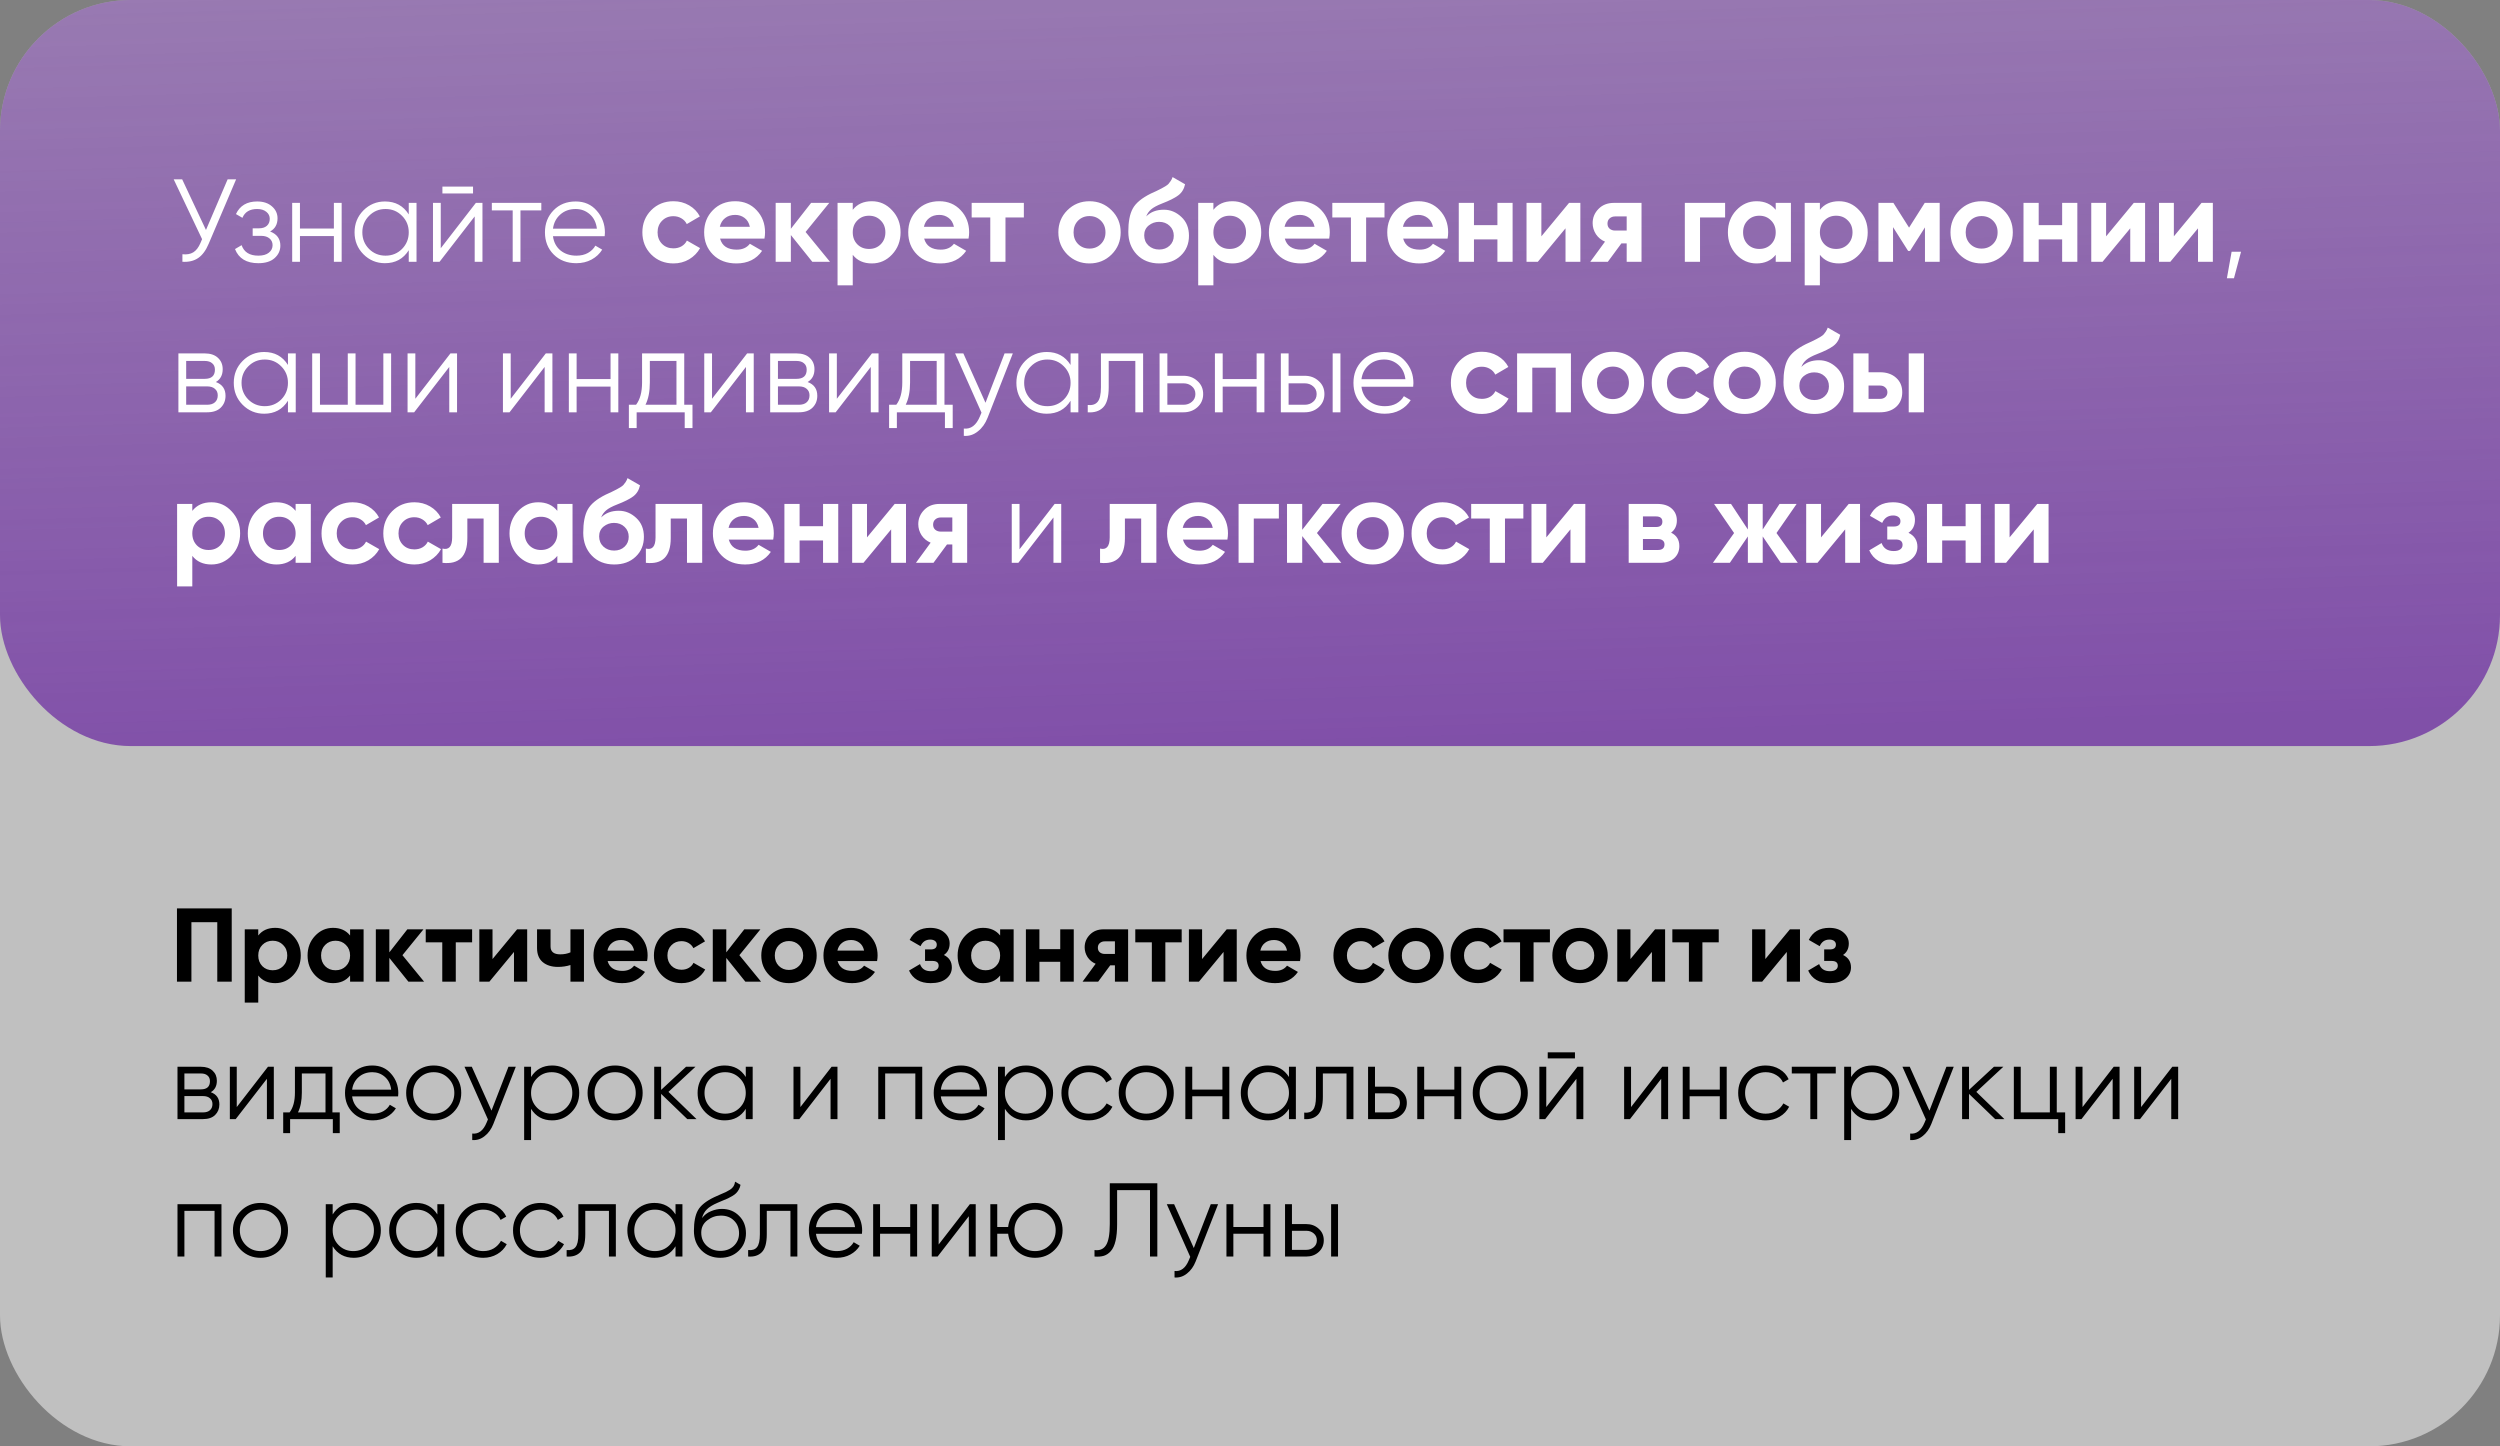
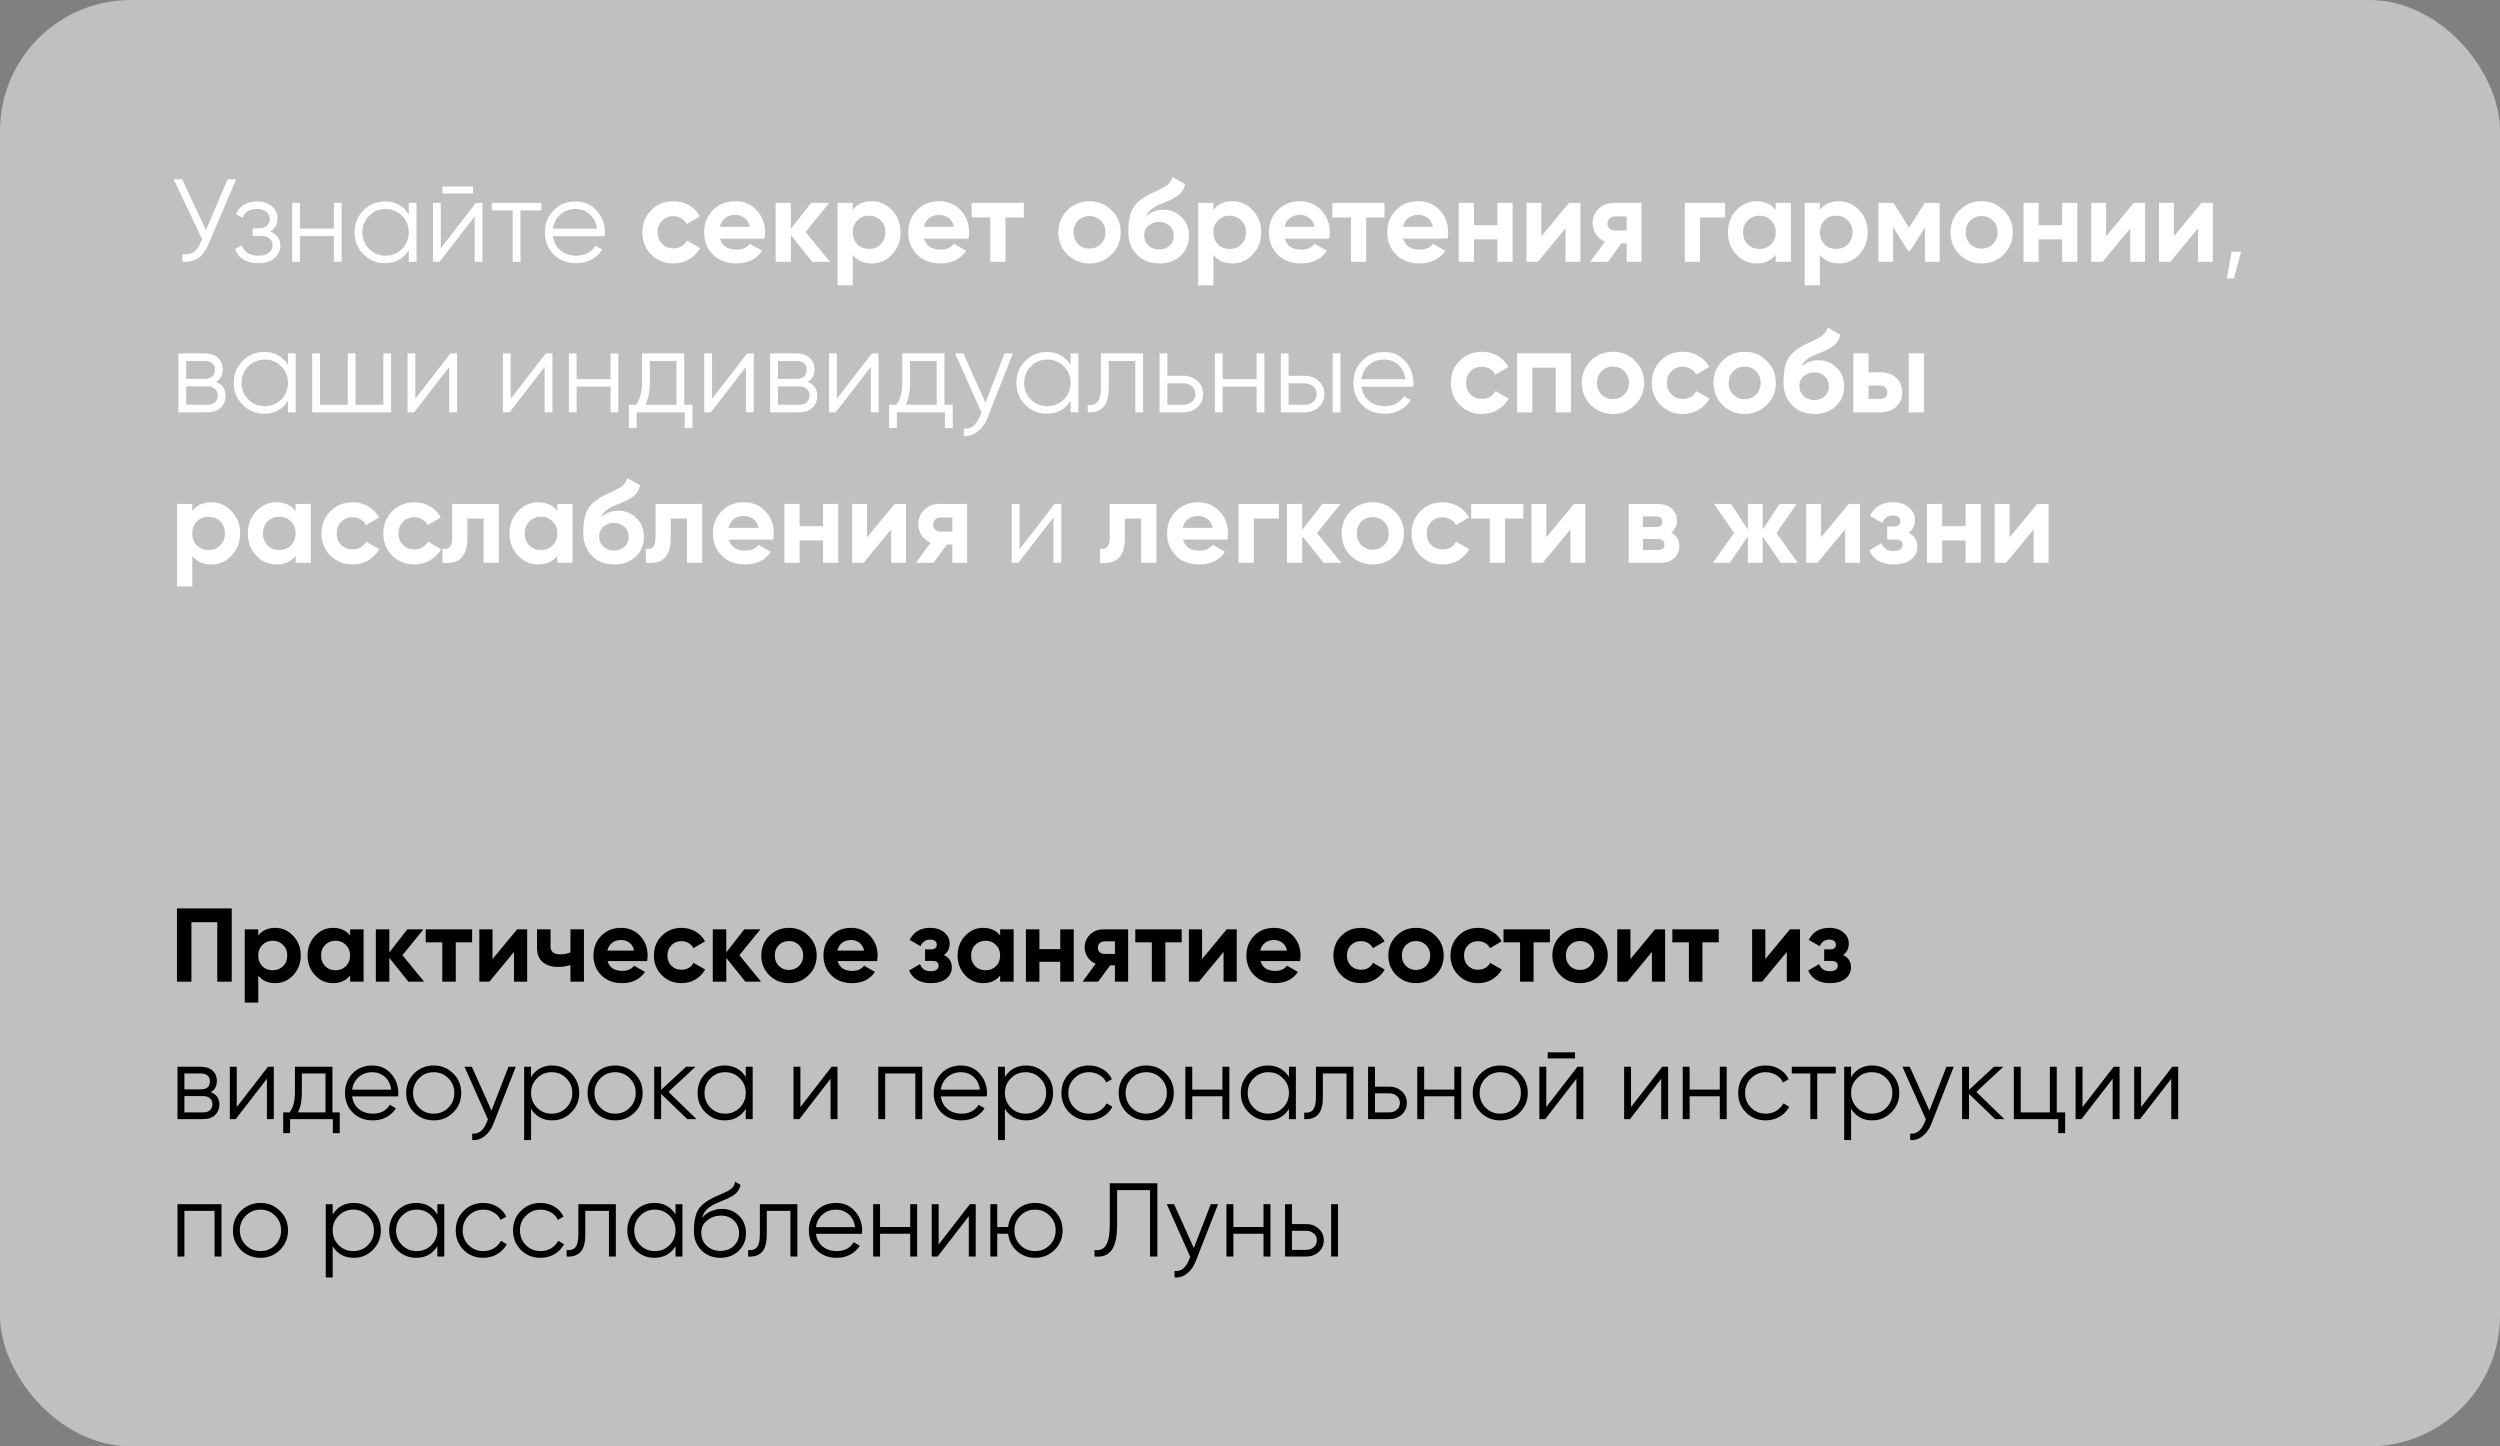
<svg xmlns="http://www.w3.org/2000/svg" width="382" height="221" viewBox="0 0 382 221" fill="none">
  <rect x="0" y="0" width="382" height="221" fill="#808080" stroke="none" />
  <rect width="382" height="221" rx="20" fill="white" fill-opacity="0.5" />
-   <rect width="382" height="114" rx="20" fill="url(#paint0_linear_191_7938)" fill-opacity="0.8" />
  <path d="M34.784 27.4H36.08L31.886 37.246C31.466 38.254 30.932 38.98 30.284 39.424C29.636 39.868 28.832 40.06 27.872 40V38.848C28.544 38.92 29.096 38.824 29.528 38.56C29.972 38.284 30.338 37.81 30.626 37.138L30.878 36.544L26.54 27.4H27.836L31.472 35.14L34.784 27.4ZM41.273 35.374C42.317 35.77 42.839 36.49 42.839 37.534C42.839 38.278 42.545 38.914 41.957 39.442C41.381 39.958 40.553 40.216 39.473 40.216C37.661 40.216 36.473 39.496 35.909 38.056L36.917 37.462C37.289 38.53 38.141 39.064 39.473 39.064C40.169 39.064 40.703 38.914 41.075 38.614C41.459 38.314 41.651 37.93 41.651 37.462C41.651 37.042 41.495 36.7 41.183 36.436C40.871 36.172 40.451 36.04 39.923 36.04H38.609V34.888H39.563C40.079 34.888 40.481 34.762 40.769 34.51C41.069 34.246 41.219 33.886 41.219 33.43C41.219 32.998 41.045 32.644 40.697 32.368C40.349 32.08 39.881 31.936 39.293 31.936C38.165 31.936 37.415 32.386 37.043 33.286L36.053 32.71C36.653 31.426 37.733 30.784 39.293 30.784C40.241 30.784 40.997 31.036 41.561 31.54C42.125 32.032 42.407 32.638 42.407 33.358C42.407 34.282 42.029 34.954 41.273 35.374ZM51.017 31H52.205V40H51.017V36.076H45.833V40H44.645V31H45.833V34.924H51.017V31ZM62.457 31H63.645V40H62.457V38.236C61.629 39.556 60.417 40.216 58.821 40.216C57.537 40.216 56.439 39.76 55.527 38.848C54.627 37.936 54.177 36.82 54.177 35.5C54.177 34.18 54.627 33.064 55.527 32.152C56.439 31.24 57.537 30.784 58.821 30.784C60.417 30.784 61.629 31.444 62.457 32.764V31ZM56.391 38.038C57.075 38.722 57.915 39.064 58.911 39.064C59.907 39.064 60.747 38.722 61.431 38.038C62.115 37.342 62.457 36.496 62.457 35.5C62.457 34.504 62.115 33.664 61.431 32.98C60.747 32.284 59.907 31.936 58.911 31.936C57.915 31.936 57.075 32.284 56.391 32.98C55.707 33.664 55.365 34.504 55.365 35.5C55.365 36.496 55.707 37.342 56.391 38.038ZM67.6 29.56V28.516H72.28V29.56H67.6ZM72.712 31H73.72V40H72.532V33.07L67.168 40H66.16V31H67.348V37.93L72.712 31ZM82.713 31V32.152H79.527V40H78.339V32.152H75.153V31H82.713ZM87.967 30.784C89.299 30.784 90.373 31.258 91.189 32.206C92.017 33.142 92.431 34.252 92.431 35.536C92.431 35.668 92.419 35.854 92.395 36.094H84.493C84.613 37.006 84.997 37.732 85.645 38.272C86.305 38.8 87.115 39.064 88.075 39.064C88.759 39.064 89.347 38.926 89.839 38.65C90.343 38.362 90.721 37.99 90.973 37.534L92.017 38.146C91.621 38.782 91.081 39.286 90.397 39.658C89.713 40.03 88.933 40.216 88.057 40.216C86.641 40.216 85.489 39.772 84.601 38.884C83.713 37.996 83.269 36.868 83.269 35.5C83.269 34.156 83.707 33.034 84.583 32.134C85.459 31.234 86.587 30.784 87.967 30.784ZM87.967 31.936C87.031 31.936 86.245 32.218 85.609 32.782C84.985 33.334 84.613 34.054 84.493 34.942H91.207C91.087 33.994 90.721 33.256 90.109 32.728C89.497 32.2 88.783 31.936 87.967 31.936ZM102.907 40.252C101.551 40.252 100.417 39.796 99.504 38.884C98.605 37.972 98.154 36.844 98.154 35.5C98.154 34.156 98.605 33.028 99.504 32.116C100.417 31.204 101.551 30.748 102.907 30.748C103.783 30.748 104.581 30.958 105.301 31.378C106.021 31.798 106.567 32.362 106.939 33.07L104.941 34.24C104.761 33.868 104.485 33.574 104.113 33.358C103.753 33.142 103.345 33.034 102.889 33.034C102.193 33.034 101.617 33.268 101.161 33.736C100.705 34.192 100.477 34.78 100.477 35.5C100.477 36.208 100.705 36.796 101.161 37.264C101.617 37.72 102.193 37.948 102.889 37.948C103.357 37.948 103.771 37.846 104.131 37.642C104.503 37.426 104.779 37.132 104.959 36.76L106.975 37.912C106.579 38.62 106.021 39.19 105.301 39.622C104.581 40.042 103.783 40.252 102.907 40.252ZM110.024 36.454C110.336 37.582 111.182 38.146 112.562 38.146C113.45 38.146 114.122 37.846 114.578 37.246L116.45 38.326C115.562 39.61 114.254 40.252 112.526 40.252C111.038 40.252 109.844 39.802 108.944 38.902C108.044 38.002 107.594 36.868 107.594 35.5C107.594 34.144 108.038 33.016 108.926 32.116C109.814 31.204 110.954 30.748 112.346 30.748C113.666 30.748 114.752 31.204 115.604 32.116C116.468 33.028 116.9 34.156 116.9 35.5C116.9 35.8 116.87 36.118 116.81 36.454H110.024ZM109.988 34.654H114.578C114.446 34.042 114.17 33.586 113.75 33.286C113.342 32.986 112.874 32.836 112.346 32.836C111.722 32.836 111.206 32.998 110.798 33.322C110.39 33.634 110.12 34.078 109.988 34.654ZM126.819 40H124.119L120.843 35.914V40H118.521V31H120.843V34.96L123.939 31H126.711L123.093 35.446L126.819 40ZM133.216 30.748C134.428 30.748 135.46 31.21 136.312 32.134C137.176 33.046 137.608 34.168 137.608 35.5C137.608 36.832 137.176 37.96 136.312 38.884C135.46 39.796 134.428 40.252 133.216 40.252C131.956 40.252 130.984 39.814 130.3 38.938V43.6H127.978V31H130.3V32.062C130.984 31.186 131.956 30.748 133.216 30.748ZM131.002 37.336C131.47 37.804 132.064 38.038 132.784 38.038C133.504 38.038 134.098 37.804 134.566 37.336C135.046 36.856 135.286 36.244 135.286 35.5C135.286 34.756 135.046 34.15 134.566 33.682C134.098 33.202 133.504 32.962 132.784 32.962C132.064 32.962 131.47 33.202 131.002 33.682C130.534 34.15 130.3 34.756 130.3 35.5C130.3 36.244 130.534 36.856 131.002 37.336ZM141.208 36.454C141.52 37.582 142.366 38.146 143.746 38.146C144.634 38.146 145.306 37.846 145.762 37.246L147.634 38.326C146.746 39.61 145.438 40.252 143.71 40.252C142.222 40.252 141.028 39.802 140.128 38.902C139.228 38.002 138.778 36.868 138.778 35.5C138.778 34.144 139.222 33.016 140.11 32.116C140.998 31.204 142.138 30.748 143.53 30.748C144.85 30.748 145.936 31.204 146.788 32.116C147.652 33.028 148.084 34.156 148.084 35.5C148.084 35.8 148.054 36.118 147.994 36.454H141.208ZM141.172 34.654H145.762C145.63 34.042 145.354 33.586 144.934 33.286C144.526 32.986 144.058 32.836 143.53 32.836C142.906 32.836 142.39 32.998 141.982 33.322C141.574 33.634 141.304 34.078 141.172 34.654ZM156.445 31V33.232H153.637V40H151.315V33.232H148.471V31H156.445ZM169.853 38.884C168.929 39.796 167.801 40.252 166.469 40.252C165.137 40.252 164.009 39.796 163.085 38.884C162.173 37.96 161.717 36.832 161.717 35.5C161.717 34.168 162.173 33.046 163.085 32.134C164.009 31.21 165.137 30.748 166.469 30.748C167.801 30.748 168.929 31.21 169.853 32.134C170.777 33.046 171.239 34.168 171.239 35.5C171.239 36.832 170.777 37.96 169.853 38.884ZM164.723 37.282C165.191 37.75 165.773 37.984 166.469 37.984C167.165 37.984 167.747 37.75 168.215 37.282C168.683 36.814 168.917 36.22 168.917 35.5C168.917 34.78 168.683 34.186 168.215 33.718C167.747 33.25 167.165 33.016 166.469 33.016C165.773 33.016 165.191 33.25 164.723 33.718C164.267 34.186 164.039 34.78 164.039 35.5C164.039 36.22 164.267 36.814 164.723 37.282ZM177.139 40.252C175.723 40.252 174.577 39.796 173.701 38.884C172.837 37.972 172.405 36.814 172.405 35.41C172.405 33.874 172.633 32.692 173.089 31.864C173.545 31.024 174.463 30.262 175.843 29.578C176.047 29.482 176.335 29.35 176.707 29.182C177.079 29.002 177.331 28.876 177.463 28.804C177.607 28.732 177.799 28.624 178.039 28.48C178.279 28.336 178.447 28.21 178.543 28.102C178.651 27.982 178.765 27.832 178.885 27.652C179.005 27.472 179.101 27.274 179.173 27.058L181.081 28.156C180.925 28.888 180.571 29.458 180.019 29.866C179.479 30.262 178.663 30.67 177.571 31.09C176.803 31.39 176.245 31.69 175.897 31.99C175.549 32.29 175.297 32.65 175.141 33.07C175.813 32.386 176.713 32.044 177.841 32.044C178.837 32.044 179.725 32.41 180.505 33.142C181.285 33.862 181.675 34.822 181.675 36.022C181.675 37.258 181.255 38.272 180.415 39.064C179.587 39.856 178.495 40.252 177.139 40.252ZM175.483 37.516C175.927 37.924 176.473 38.128 177.121 38.128C177.769 38.128 178.303 37.93 178.723 37.534C179.143 37.138 179.353 36.634 179.353 36.022C179.353 35.41 179.143 34.906 178.723 34.51C178.303 34.102 177.763 33.898 177.103 33.898C176.515 33.898 175.987 34.084 175.519 34.456C175.063 34.828 174.835 35.326 174.835 35.95C174.835 36.586 175.051 37.108 175.483 37.516ZM188.323 30.748C189.535 30.748 190.567 31.21 191.419 32.134C192.283 33.046 192.715 34.168 192.715 35.5C192.715 36.832 192.283 37.96 191.419 38.884C190.567 39.796 189.535 40.252 188.323 40.252C187.063 40.252 186.091 39.814 185.407 38.938V43.6H183.085V31H185.407V32.062C186.091 31.186 187.063 30.748 188.323 30.748ZM186.109 37.336C186.577 37.804 187.171 38.038 187.891 38.038C188.611 38.038 189.205 37.804 189.673 37.336C190.153 36.856 190.393 36.244 190.393 35.5C190.393 34.756 190.153 34.15 189.673 33.682C189.205 33.202 188.611 32.962 187.891 32.962C187.171 32.962 186.577 33.202 186.109 33.682C185.641 34.15 185.407 34.756 185.407 35.5C185.407 36.244 185.641 36.856 186.109 37.336ZM196.315 36.454C196.627 37.582 197.473 38.146 198.853 38.146C199.741 38.146 200.413 37.846 200.869 37.246L202.741 38.326C201.853 39.61 200.545 40.252 198.817 40.252C197.329 40.252 196.135 39.802 195.235 38.902C194.335 38.002 193.885 36.868 193.885 35.5C193.885 34.144 194.329 33.016 195.217 32.116C196.105 31.204 197.245 30.748 198.637 30.748C199.957 30.748 201.043 31.204 201.895 32.116C202.759 33.028 203.191 34.156 203.191 35.5C203.191 35.8 203.161 36.118 203.101 36.454H196.315ZM196.279 34.654H200.869C200.737 34.042 200.461 33.586 200.041 33.286C199.633 32.986 199.165 32.836 198.637 32.836C198.013 32.836 197.497 32.998 197.089 33.322C196.681 33.634 196.411 34.078 196.279 34.654ZM211.552 31V33.232H208.744V40H206.422V33.232H203.578V31H211.552ZM214.403 36.454C214.715 37.582 215.561 38.146 216.941 38.146C217.829 38.146 218.501 37.846 218.957 37.246L220.829 38.326C219.941 39.61 218.633 40.252 216.905 40.252C215.417 40.252 214.223 39.802 213.323 38.902C212.423 38.002 211.973 36.868 211.973 35.5C211.973 34.144 212.417 33.016 213.305 32.116C214.193 31.204 215.333 30.748 216.725 30.748C218.045 30.748 219.131 31.204 219.983 32.116C220.847 33.028 221.279 34.156 221.279 35.5C221.279 35.8 221.249 36.118 221.189 36.454H214.403ZM214.367 34.654H218.957C218.825 34.042 218.549 33.586 218.129 33.286C217.721 32.986 217.253 32.836 216.725 32.836C216.101 32.836 215.585 32.998 215.177 33.322C214.769 33.634 214.499 34.078 214.367 34.654ZM228.804 31H231.126V40H228.804V36.58H225.222V40H222.9V31H225.222V34.402H228.804V31ZM239.751 31H241.479V40H239.211V34.888L234.981 40H233.253V31H235.521V36.112L239.751 31ZM250.825 31V40H248.557V37.192H247.747L245.677 40H242.995L245.245 36.922C244.669 36.682 244.207 36.304 243.859 35.788C243.523 35.26 243.355 34.696 243.355 34.096C243.355 33.256 243.655 32.53 244.255 31.918C244.855 31.306 245.641 31 246.613 31H250.825ZM246.793 33.07C246.457 33.07 246.175 33.172 245.947 33.376C245.731 33.568 245.623 33.832 245.623 34.168C245.623 34.492 245.731 34.75 245.947 34.942C246.175 35.134 246.457 35.23 246.793 35.23H248.557V33.07H246.793ZM263.597 31V33.232H259.763V40H257.441V31H263.597ZM271.33 31H273.652V40H271.33V38.938C270.634 39.814 269.656 40.252 268.396 40.252C267.196 40.252 266.164 39.796 265.3 38.884C264.448 37.96 264.022 36.832 264.022 35.5C264.022 34.168 264.448 33.046 265.3 32.134C266.164 31.21 267.196 30.748 268.396 30.748C269.656 30.748 270.634 31.186 271.33 32.062V31ZM267.046 37.336C267.514 37.804 268.108 38.038 268.828 38.038C269.548 38.038 270.142 37.804 270.61 37.336C271.09 36.856 271.33 36.244 271.33 35.5C271.33 34.756 271.09 34.15 270.61 33.682C270.142 33.202 269.548 32.962 268.828 32.962C268.108 32.962 267.514 33.202 267.046 33.682C266.578 34.15 266.344 34.756 266.344 35.5C266.344 36.244 266.578 36.856 267.046 37.336ZM280.995 30.748C282.207 30.748 283.239 31.21 284.091 32.134C284.955 33.046 285.387 34.168 285.387 35.5C285.387 36.832 284.955 37.96 284.091 38.884C283.239 39.796 282.207 40.252 280.995 40.252C279.735 40.252 278.763 39.814 278.079 38.938V43.6H275.757V31H278.079V32.062C278.763 31.186 279.735 30.748 280.995 30.748ZM278.781 37.336C279.249 37.804 279.843 38.038 280.563 38.038C281.283 38.038 281.877 37.804 282.345 37.336C282.825 36.856 283.065 36.244 283.065 35.5C283.065 34.756 282.825 34.15 282.345 33.682C281.877 33.202 281.283 32.962 280.563 32.962C279.843 32.962 279.249 33.202 278.781 33.682C278.313 34.15 278.079 34.756 278.079 35.5C278.079 36.244 278.313 36.856 278.781 37.336ZM296.385 31V40H294.135V34.744L291.849 38.344H291.561L289.257 34.708V40H287.025V31H289.311L291.705 34.78L294.099 31H296.385ZM306.171 38.884C305.247 39.796 304.119 40.252 302.787 40.252C301.455 40.252 300.327 39.796 299.403 38.884C298.491 37.96 298.035 36.832 298.035 35.5C298.035 34.168 298.491 33.046 299.403 32.134C300.327 31.21 301.455 30.748 302.787 30.748C304.119 30.748 305.247 31.21 306.171 32.134C307.095 33.046 307.557 34.168 307.557 35.5C307.557 36.832 307.095 37.96 306.171 38.884ZM301.041 37.282C301.509 37.75 302.091 37.984 302.787 37.984C303.483 37.984 304.065 37.75 304.533 37.282C305.001 36.814 305.235 36.22 305.235 35.5C305.235 34.78 305.001 34.186 304.533 33.718C304.065 33.25 303.483 33.016 302.787 33.016C302.091 33.016 301.509 33.25 301.041 33.718C300.585 34.186 300.357 34.78 300.357 35.5C300.357 36.22 300.585 36.814 301.041 37.282ZM315.095 31H317.417V40H315.095V36.58H311.513V40H309.191V31H311.513V34.402H315.095V31ZM326.042 31H327.77V40H325.502V34.888L321.272 40H319.544V31H321.812V36.112L326.042 31ZM336.396 31H338.124V40H335.856V34.888L331.626 40H329.898V31H332.166V36.112L336.396 31ZM342.429 38.47L341.349 42.52H340.269L340.989 38.47H342.429ZM32.984 58.374C33.968 58.734 34.46 59.436 34.46 60.48C34.46 61.212 34.214 61.818 33.722 62.298C33.242 62.766 32.546 63 31.634 63H27.26V54H31.274C32.15 54 32.828 54.228 33.308 54.684C33.788 55.128 34.028 55.704 34.028 56.412C34.028 57.312 33.68 57.966 32.984 58.374ZM31.274 55.152H28.448V57.888H31.274C32.318 57.888 32.84 57.42 32.84 56.484C32.84 56.064 32.702 55.74 32.426 55.512C32.162 55.272 31.778 55.152 31.274 55.152ZM31.634 61.848C32.162 61.848 32.564 61.722 32.84 61.47C33.128 61.218 33.272 60.864 33.272 60.408C33.272 59.988 33.128 59.658 32.84 59.418C32.564 59.166 32.162 59.04 31.634 59.04H28.448V61.848H31.634ZM44 54H45.188V63H44V61.236C43.172 62.556 41.96 63.216 40.364 63.216C39.08 63.216 37.982 62.76 37.07 61.848C36.17 60.936 35.72 59.82 35.72 58.5C35.72 57.18 36.17 56.064 37.07 55.152C37.982 54.24 39.08 53.784 40.364 53.784C41.96 53.784 43.172 54.444 44 55.764V54ZM37.934 61.038C38.618 61.722 39.458 62.064 40.454 62.064C41.45 62.064 42.29 61.722 42.974 61.038C43.658 60.342 44 59.496 44 58.5C44 57.504 43.658 56.664 42.974 55.98C42.29 55.284 41.45 54.936 40.454 54.936C39.458 54.936 38.618 55.284 37.934 55.98C37.25 56.664 36.908 57.504 36.908 58.5C36.908 59.496 37.25 60.342 37.934 61.038ZM58.575 54H59.763V63H47.703V54H48.891V61.848H53.139V54H54.327V61.848H58.575V54ZM68.828 54H69.836V63H68.648V56.07L63.284 63H62.276V54H63.464V60.93L68.828 54ZM83.4 54H84.408V63H83.22V56.07L77.856 63H76.848V54H78.036V60.93L83.4 54ZM93.292 54H94.48V63H93.292V59.076H88.108V63H86.92V54H88.108V57.924H93.292V54ZM104.552 61.848H105.812V65.412H104.624V63H97.28V65.412H96.092V61.848H97.19C97.802 61.044 98.108 59.91 98.108 58.446V54H104.552V61.848ZM98.63 61.848H103.364V55.152H99.296V58.446C99.296 59.826 99.074 60.96 98.63 61.848ZM114.162 54H115.17V63H113.982V56.07L108.618 63H107.61V54H108.798V60.93L114.162 54ZM123.406 58.374C124.39 58.734 124.882 59.436 124.882 60.48C124.882 61.212 124.636 61.818 124.144 62.298C123.664 62.766 122.968 63 122.056 63H117.682V54H121.696C122.572 54 123.25 54.228 123.73 54.684C124.21 55.128 124.45 55.704 124.45 56.412C124.45 57.312 124.102 57.966 123.406 58.374ZM121.696 55.152H118.87V57.888H121.696C122.74 57.888 123.262 57.42 123.262 56.484C123.262 56.064 123.124 55.74 122.848 55.512C122.584 55.272 122.2 55.152 121.696 55.152ZM122.056 61.848C122.584 61.848 122.986 61.722 123.262 61.47C123.55 61.218 123.694 60.864 123.694 60.408C123.694 59.988 123.55 59.658 123.262 59.418C122.986 59.166 122.584 59.04 122.056 59.04H118.87V61.848H122.056ZM133.234 54H134.242V63H133.054V56.07L127.69 63H126.682V54H127.87V60.93L133.234 54ZM144.314 61.848H145.574V65.412H144.386V63H137.042V65.412H135.854V61.848H136.952C137.564 61.044 137.87 59.91 137.87 58.446V54H144.314V61.848ZM138.392 61.848H143.126V55.152H139.058V58.446C139.058 59.826 138.836 60.96 138.392 61.848ZM153.5 54H154.76L150.908 63.828C150.56 64.716 150.062 65.412 149.414 65.916C148.778 66.432 148.064 66.66 147.272 66.6V65.484C148.352 65.604 149.174 64.98 149.738 63.612L149.972 63.054L145.94 54H147.2L150.584 61.542L153.5 54ZM163.584 54H164.772V63H163.584V61.236C162.756 62.556 161.544 63.216 159.948 63.216C158.664 63.216 157.566 62.76 156.654 61.848C155.754 60.936 155.304 59.82 155.304 58.5C155.304 57.18 155.754 56.064 156.654 55.152C157.566 54.24 158.664 53.784 159.948 53.784C161.544 53.784 162.756 54.444 163.584 55.764V54ZM157.518 61.038C158.202 61.722 159.042 62.064 160.038 62.064C161.034 62.064 161.874 61.722 162.558 61.038C163.242 60.342 163.584 59.496 163.584 58.5C163.584 57.504 163.242 56.664 162.558 55.98C161.874 55.284 161.034 54.936 160.038 54.936C159.042 54.936 158.202 55.284 157.518 55.98C156.834 56.664 156.492 57.504 156.492 58.5C156.492 59.496 156.834 60.342 157.518 61.038ZM174.667 54V63H173.479V55.152H169.411V59.166C169.411 60.666 169.123 61.698 168.547 62.262C167.983 62.826 167.203 63.072 166.207 63V61.884C166.891 61.956 167.395 61.794 167.719 61.398C168.055 61.002 168.223 60.258 168.223 59.166V54H174.667ZM180.838 57.42C181.678 57.42 182.386 57.684 182.962 58.212C183.55 58.728 183.844 59.394 183.844 60.21C183.844 61.026 183.55 61.698 182.962 62.226C182.386 62.742 181.678 63 180.838 63H177.184V54H178.372V57.42H180.838ZM180.838 61.848C181.342 61.848 181.768 61.698 182.116 61.398C182.476 61.098 182.656 60.702 182.656 60.21C182.656 59.718 182.476 59.322 182.116 59.022C181.768 58.722 181.342 58.572 180.838 58.572H178.372V61.848H180.838ZM192.011 54H193.199V63H192.011V59.076H186.827V63H185.639V54H186.827V57.924H192.011V54ZM199.365 57.42C200.205 57.42 200.913 57.684 201.489 58.212C202.077 58.728 202.371 59.394 202.371 60.21C202.371 61.026 202.077 61.698 201.489 62.226C200.913 62.742 200.205 63 199.365 63H195.711V54H196.899V57.42H199.365ZM203.631 54H204.819V63H203.631V54ZM199.365 61.848C199.869 61.848 200.295 61.698 200.643 61.398C201.003 61.098 201.183 60.702 201.183 60.21C201.183 59.718 201.003 59.322 200.643 59.022C200.295 58.722 199.869 58.572 199.365 58.572H196.899V61.848H199.365ZM211.506 53.784C212.838 53.784 213.912 54.258 214.728 55.206C215.556 56.142 215.97 57.252 215.97 58.536C215.97 58.668 215.958 58.854 215.934 59.094H208.032C208.152 60.006 208.536 60.732 209.184 61.272C209.844 61.8 210.654 62.064 211.614 62.064C212.298 62.064 212.886 61.926 213.378 61.65C213.882 61.362 214.26 60.99 214.512 60.534L215.556 61.146C215.16 61.782 214.62 62.286 213.936 62.658C213.252 63.03 212.472 63.216 211.596 63.216C210.18 63.216 209.028 62.772 208.14 61.884C207.252 60.996 206.808 59.868 206.808 58.5C206.808 57.156 207.246 56.034 208.122 55.134C208.998 54.234 210.126 53.784 211.506 53.784ZM211.506 54.936C210.57 54.936 209.784 55.218 209.148 55.782C208.524 56.334 208.152 57.054 208.032 57.942H214.746C214.626 56.994 214.26 56.256 213.648 55.728C213.036 55.2 212.322 54.936 211.506 54.936ZM226.446 63.252C225.09 63.252 223.956 62.796 223.044 61.884C222.144 60.972 221.694 59.844 221.694 58.5C221.694 57.156 222.144 56.028 223.044 55.116C223.956 54.204 225.09 53.748 226.446 53.748C227.322 53.748 228.12 53.958 228.84 54.378C229.56 54.798 230.106 55.362 230.478 56.07L228.48 57.24C228.3 56.868 228.024 56.574 227.652 56.358C227.292 56.142 226.884 56.034 226.428 56.034C225.732 56.034 225.156 56.268 224.7 56.736C224.244 57.192 224.016 57.78 224.016 58.5C224.016 59.208 224.244 59.796 224.7 60.264C225.156 60.72 225.732 60.948 226.428 60.948C226.896 60.948 227.31 60.846 227.67 60.642C228.042 60.426 228.318 60.132 228.498 59.76L230.514 60.912C230.118 61.62 229.56 62.19 228.84 62.622C228.12 63.042 227.322 63.252 226.446 63.252ZM240.038 54V63H237.716V56.178H234.134V63H231.812V54H240.038ZM249.834 61.884C248.91 62.796 247.782 63.252 246.45 63.252C245.118 63.252 243.99 62.796 243.066 61.884C242.154 60.96 241.698 59.832 241.698 58.5C241.698 57.168 242.154 56.046 243.066 55.134C243.99 54.21 245.118 53.748 246.45 53.748C247.782 53.748 248.91 54.21 249.834 55.134C250.758 56.046 251.22 57.168 251.22 58.5C251.22 59.832 250.758 60.96 249.834 61.884ZM244.704 60.282C245.172 60.75 245.754 60.984 246.45 60.984C247.146 60.984 247.728 60.75 248.196 60.282C248.664 59.814 248.898 59.22 248.898 58.5C248.898 57.78 248.664 57.186 248.196 56.718C247.728 56.25 247.146 56.016 246.45 56.016C245.754 56.016 245.172 56.25 244.704 56.718C244.248 57.186 244.02 57.78 244.02 58.5C244.02 59.22 244.248 59.814 244.704 60.282ZM257.137 63.252C255.781 63.252 254.647 62.796 253.735 61.884C252.835 60.972 252.385 59.844 252.385 58.5C252.385 57.156 252.835 56.028 253.735 55.116C254.647 54.204 255.781 53.748 257.137 53.748C258.013 53.748 258.811 53.958 259.531 54.378C260.251 54.798 260.797 55.362 261.169 56.07L259.171 57.24C258.991 56.868 258.715 56.574 258.343 56.358C257.983 56.142 257.575 56.034 257.119 56.034C256.423 56.034 255.847 56.268 255.391 56.736C254.935 57.192 254.707 57.78 254.707 58.5C254.707 59.208 254.935 59.796 255.391 60.264C255.847 60.72 256.423 60.948 257.119 60.948C257.587 60.948 258.001 60.846 258.361 60.642C258.733 60.426 259.009 60.132 259.189 59.76L261.205 60.912C260.809 61.62 260.251 62.19 259.531 62.622C258.811 63.042 258.013 63.252 257.137 63.252ZM269.96 61.884C269.036 62.796 267.908 63.252 266.576 63.252C265.244 63.252 264.116 62.796 263.192 61.884C262.28 60.96 261.824 59.832 261.824 58.5C261.824 57.168 262.28 56.046 263.192 55.134C264.116 54.21 265.244 53.748 266.576 53.748C267.908 53.748 269.036 54.21 269.96 55.134C270.884 56.046 271.346 57.168 271.346 58.5C271.346 59.832 270.884 60.96 269.96 61.884ZM264.83 60.282C265.298 60.75 265.88 60.984 266.576 60.984C267.272 60.984 267.854 60.75 268.322 60.282C268.79 59.814 269.024 59.22 269.024 58.5C269.024 57.78 268.79 57.186 268.322 56.718C267.854 56.25 267.272 56.016 266.576 56.016C265.88 56.016 265.298 56.25 264.83 56.718C264.374 57.186 264.146 57.78 264.146 58.5C264.146 59.22 264.374 59.814 264.83 60.282ZM277.246 63.252C275.83 63.252 274.684 62.796 273.808 61.884C272.944 60.972 272.512 59.814 272.512 58.41C272.512 56.874 272.74 55.692 273.196 54.864C273.652 54.024 274.57 53.262 275.95 52.578C276.154 52.482 276.442 52.35 276.814 52.182C277.186 52.002 277.438 51.876 277.57 51.804C277.714 51.732 277.906 51.624 278.146 51.48C278.386 51.336 278.554 51.21 278.65 51.102C278.758 50.982 278.872 50.832 278.992 50.652C279.112 50.472 279.208 50.274 279.28 50.058L281.188 51.156C281.032 51.888 280.678 52.458 280.126 52.866C279.586 53.262 278.77 53.67 277.678 54.09C276.91 54.39 276.352 54.69 276.004 54.99C275.656 55.29 275.404 55.65 275.248 56.07C275.92 55.386 276.82 55.044 277.948 55.044C278.944 55.044 279.832 55.41 280.612 56.142C281.392 56.862 281.782 57.822 281.782 59.022C281.782 60.258 281.362 61.272 280.522 62.064C279.694 62.856 278.602 63.252 277.246 63.252ZM275.59 60.516C276.034 60.924 276.58 61.128 277.228 61.128C277.876 61.128 278.41 60.93 278.83 60.534C279.25 60.138 279.46 59.634 279.46 59.022C279.46 58.41 279.25 57.906 278.83 57.51C278.41 57.102 277.87 56.898 277.21 56.898C276.622 56.898 276.094 57.084 275.626 57.456C275.17 57.828 274.942 58.326 274.942 58.95C274.942 59.586 275.158 60.108 275.59 60.516ZM287.261 56.88C288.281 56.88 289.103 57.162 289.727 57.726C290.351 58.278 290.663 59.016 290.663 59.94C290.663 60.864 290.351 61.608 289.727 62.172C289.103 62.724 288.281 63 287.261 63H283.193V54H285.515V56.88H287.261ZM291.653 54H293.975V63H291.653V54ZM287.279 60.948C287.603 60.948 287.867 60.858 288.071 60.678C288.287 60.486 288.395 60.24 288.395 59.94C288.395 59.64 288.287 59.394 288.071 59.202C287.867 59.01 287.603 58.914 287.279 58.914H285.515V60.948H287.279ZM32.3 76.748C33.512 76.748 34.544 77.21 35.396 78.134C36.26 79.046 36.692 80.168 36.692 81.5C36.692 82.832 36.26 83.96 35.396 84.884C34.544 85.796 33.512 86.252 32.3 86.252C31.04 86.252 30.068 85.814 29.384 84.938V89.6H27.062V77H29.384V78.062C30.068 77.186 31.04 76.748 32.3 76.748ZM30.086 83.336C30.554 83.804 31.148 84.038 31.868 84.038C32.588 84.038 33.182 83.804 33.65 83.336C34.13 82.856 34.37 82.244 34.37 81.5C34.37 80.756 34.13 80.15 33.65 79.682C33.182 79.202 32.588 78.962 31.868 78.962C31.148 78.962 30.554 79.202 30.086 79.682C29.618 80.15 29.384 80.756 29.384 81.5C29.384 82.244 29.618 82.856 30.086 83.336ZM45.17 77H47.492V86H45.17V84.938C44.474 85.814 43.496 86.252 42.236 86.252C41.036 86.252 40.004 85.796 39.14 84.884C38.288 83.96 37.862 82.832 37.862 81.5C37.862 80.168 38.288 79.046 39.14 78.134C40.004 77.21 41.036 76.748 42.236 76.748C43.496 76.748 44.474 77.186 45.17 78.062V77ZM40.886 83.336C41.354 83.804 41.948 84.038 42.668 84.038C43.388 84.038 43.982 83.804 44.45 83.336C44.93 82.856 45.17 82.244 45.17 81.5C45.17 80.756 44.93 80.15 44.45 79.682C43.982 79.202 43.388 78.962 42.668 78.962C41.948 78.962 41.354 79.202 40.886 79.682C40.418 80.15 40.184 80.756 40.184 81.5C40.184 82.244 40.418 82.856 40.886 83.336ZM53.881 86.252C52.525 86.252 51.391 85.796 50.479 84.884C49.579 83.972 49.129 82.844 49.129 81.5C49.129 80.156 49.579 79.028 50.479 78.116C51.391 77.204 52.525 76.748 53.881 76.748C54.757 76.748 55.555 76.958 56.275 77.378C56.995 77.798 57.541 78.362 57.913 79.07L55.915 80.24C55.735 79.868 55.459 79.574 55.087 79.358C54.727 79.142 54.319 79.034 53.863 79.034C53.167 79.034 52.591 79.268 52.135 79.736C51.679 80.192 51.451 80.78 51.451 81.5C51.451 82.208 51.679 82.796 52.135 83.264C52.591 83.72 53.167 83.948 53.863 83.948C54.331 83.948 54.745 83.846 55.105 83.642C55.477 83.426 55.753 83.132 55.933 82.76L57.949 83.912C57.553 84.62 56.995 85.19 56.275 85.622C55.555 86.042 54.757 86.252 53.881 86.252ZM63.321 86.252C61.965 86.252 60.831 85.796 59.919 84.884C59.019 83.972 58.569 82.844 58.569 81.5C58.569 80.156 59.019 79.028 59.919 78.116C60.831 77.204 61.965 76.748 63.321 76.748C64.197 76.748 64.995 76.958 65.715 77.378C66.435 77.798 66.981 78.362 67.353 79.07L65.355 80.24C65.175 79.868 64.899 79.574 64.527 79.358C64.167 79.142 63.759 79.034 63.303 79.034C62.607 79.034 62.031 79.268 61.575 79.736C61.119 80.192 60.891 80.78 60.891 81.5C60.891 82.208 61.119 82.796 61.575 83.264C62.031 83.72 62.607 83.948 63.303 83.948C63.771 83.948 64.185 83.846 64.545 83.642C64.917 83.426 65.193 83.132 65.373 82.76L67.389 83.912C66.993 84.62 66.435 85.19 65.715 85.622C64.995 86.042 64.197 86.252 63.321 86.252ZM76.216 77V86H73.894V79.232H71.41V82.238C71.41 85.022 70.144 86.276 67.612 86V83.822C68.092 83.942 68.458 83.864 68.71 83.588C68.962 83.3 69.088 82.808 69.088 82.112V77H76.216ZM85.16 77H87.482V86H85.16V84.938C84.464 85.814 83.486 86.252 82.226 86.252C81.026 86.252 79.994 85.796 79.13 84.884C78.278 83.96 77.852 82.832 77.852 81.5C77.852 80.168 78.278 79.046 79.13 78.134C79.994 77.21 81.026 76.748 82.226 76.748C83.486 76.748 84.464 77.186 85.16 78.062V77ZM80.876 83.336C81.344 83.804 81.938 84.038 82.658 84.038C83.378 84.038 83.972 83.804 84.44 83.336C84.92 82.856 85.16 82.244 85.16 81.5C85.16 80.756 84.92 80.15 84.44 79.682C83.972 79.202 83.378 78.962 82.658 78.962C81.938 78.962 81.344 79.202 80.876 79.682C80.408 80.15 80.174 80.756 80.174 81.5C80.174 82.244 80.408 82.856 80.876 83.336ZM93.853 86.252C92.437 86.252 91.291 85.796 90.415 84.884C89.551 83.972 89.119 82.814 89.119 81.41C89.119 79.874 89.347 78.692 89.803 77.864C90.259 77.024 91.177 76.262 92.557 75.578C92.761 75.482 93.049 75.35 93.421 75.182C93.793 75.002 94.045 74.876 94.177 74.804C94.321 74.732 94.513 74.624 94.753 74.48C94.993 74.336 95.161 74.21 95.257 74.102C95.365 73.982 95.479 73.832 95.599 73.652C95.719 73.472 95.815 73.274 95.887 73.058L97.795 74.156C97.639 74.888 97.285 75.458 96.733 75.866C96.193 76.262 95.377 76.67 94.285 77.09C93.517 77.39 92.959 77.69 92.611 77.99C92.263 78.29 92.011 78.65 91.855 79.07C92.527 78.386 93.427 78.044 94.555 78.044C95.551 78.044 96.439 78.41 97.219 79.142C97.999 79.862 98.389 80.822 98.389 82.022C98.389 83.258 97.969 84.272 97.129 85.064C96.301 85.856 95.209 86.252 93.853 86.252ZM92.197 83.516C92.641 83.924 93.187 84.128 93.835 84.128C94.483 84.128 95.017 83.93 95.437 83.534C95.857 83.138 96.067 82.634 96.067 82.022C96.067 81.41 95.857 80.906 95.437 80.51C95.017 80.102 94.477 79.898 93.817 79.898C93.229 79.898 92.701 80.084 92.233 80.456C91.777 80.828 91.549 81.326 91.549 81.95C91.549 82.586 91.765 83.108 92.197 83.516ZM107.294 77V86H104.972V79.232H102.488V82.238C102.488 85.022 101.222 86.276 98.69 86V83.822C99.17 83.942 99.536 83.864 99.788 83.588C100.04 83.3 100.166 82.808 100.166 82.112V77H107.294ZM111.36 82.454C111.672 83.582 112.518 84.146 113.898 84.146C114.786 84.146 115.458 83.846 115.914 83.246L117.786 84.326C116.898 85.61 115.59 86.252 113.862 86.252C112.374 86.252 111.18 85.802 110.28 84.902C109.38 84.002 108.93 82.868 108.93 81.5C108.93 80.144 109.374 79.016 110.262 78.116C111.15 77.204 112.29 76.748 113.682 76.748C115.002 76.748 116.088 77.204 116.94 78.116C117.804 79.028 118.236 80.156 118.236 81.5C118.236 81.8 118.206 82.118 118.146 82.454H111.36ZM111.324 80.654H115.914C115.782 80.042 115.506 79.586 115.086 79.286C114.678 78.986 114.21 78.836 113.682 78.836C113.058 78.836 112.542 78.998 112.134 79.322C111.726 79.634 111.456 80.078 111.324 80.654ZM125.761 77H128.083V86H125.761V82.58H122.179V86H119.857V77H122.179V80.402H125.761V77ZM136.708 77H138.436V86H136.168V80.888L131.938 86H130.21V77H132.478V82.112L136.708 77ZM147.782 77V86H145.514V83.192H144.704L142.634 86H139.952L142.202 82.922C141.626 82.682 141.164 82.304 140.816 81.788C140.48 81.26 140.312 80.696 140.312 80.096C140.312 79.256 140.612 78.53 141.212 77.918C141.812 77.306 142.598 77 143.57 77H147.782ZM143.75 79.07C143.414 79.07 143.132 79.172 142.904 79.376C142.688 79.568 142.58 79.832 142.58 80.168C142.58 80.492 142.688 80.75 142.904 80.942C143.132 81.134 143.414 81.23 143.75 81.23H145.514V79.07H143.75ZM161.148 77H162.156V86H160.968V79.07L155.604 86H154.596V77H155.784V83.93L161.148 77ZM176.692 77V86H174.37V79.232H171.886V82.238C171.886 85.022 170.62 86.276 168.088 86V83.822C168.568 83.942 168.934 83.864 169.186 83.588C169.438 83.3 169.564 82.808 169.564 82.112V77H176.692ZM180.758 82.454C181.07 83.582 181.916 84.146 183.296 84.146C184.184 84.146 184.856 83.846 185.312 83.246L187.184 84.326C186.296 85.61 184.988 86.252 183.26 86.252C181.772 86.252 180.578 85.802 179.678 84.902C178.778 84.002 178.328 82.868 178.328 81.5C178.328 80.144 178.772 79.016 179.66 78.116C180.548 77.204 181.688 76.748 183.08 76.748C184.4 76.748 185.486 77.204 186.338 78.116C187.202 79.028 187.634 80.156 187.634 81.5C187.634 81.8 187.604 82.118 187.544 82.454H180.758ZM180.722 80.654H185.312C185.18 80.042 184.904 79.586 184.484 79.286C184.076 78.986 183.608 78.836 183.08 78.836C182.456 78.836 181.94 78.998 181.532 79.322C181.124 79.634 180.854 80.078 180.722 80.654ZM195.411 77V79.232H191.577V86H189.255V77H195.411ZM204.954 86H202.254L198.978 81.914V86H196.656V77H198.978V80.96L202.074 77H204.846L201.228 81.446L204.954 86ZM213.13 84.884C212.206 85.796 211.078 86.252 209.746 86.252C208.414 86.252 207.286 85.796 206.362 84.884C205.45 83.96 204.994 82.832 204.994 81.5C204.994 80.168 205.45 79.046 206.362 78.134C207.286 77.21 208.414 76.748 209.746 76.748C211.078 76.748 212.206 77.21 213.13 78.134C214.054 79.046 214.516 80.168 214.516 81.5C214.516 82.832 214.054 83.96 213.13 84.884ZM208 83.282C208.468 83.75 209.05 83.984 209.746 83.984C210.442 83.984 211.024 83.75 211.492 83.282C211.96 82.814 212.194 82.22 212.194 81.5C212.194 80.78 211.96 80.186 211.492 79.718C211.024 79.25 210.442 79.016 209.746 79.016C209.05 79.016 208.468 79.25 208 79.718C207.544 80.186 207.316 80.78 207.316 81.5C207.316 82.22 207.544 82.814 208 83.282ZM220.434 86.252C219.078 86.252 217.944 85.796 217.032 84.884C216.132 83.972 215.682 82.844 215.682 81.5C215.682 80.156 216.132 79.028 217.032 78.116C217.944 77.204 219.078 76.748 220.434 76.748C221.31 76.748 222.108 76.958 222.828 77.378C223.548 77.798 224.094 78.362 224.466 79.07L222.468 80.24C222.288 79.868 222.012 79.574 221.64 79.358C221.28 79.142 220.872 79.034 220.416 79.034C219.72 79.034 219.144 79.268 218.688 79.736C218.232 80.192 218.004 80.78 218.004 81.5C218.004 82.208 218.232 82.796 218.688 83.264C219.144 83.72 219.72 83.948 220.416 83.948C220.884 83.948 221.298 83.846 221.658 83.642C222.03 83.426 222.306 83.132 222.486 82.76L224.502 83.912C224.106 84.62 223.548 85.19 222.828 85.622C222.108 86.042 221.31 86.252 220.434 86.252ZM232.769 77V79.232H229.961V86H227.639V79.232H224.795V77H232.769ZM240.507 77H242.235V86H239.967V80.888L235.737 86H234.009V77H236.277V82.112L240.507 77ZM255.343 81.392C256.183 81.8 256.603 82.484 256.603 83.444C256.603 84.2 256.339 84.818 255.811 85.298C255.295 85.766 254.557 86 253.597 86H248.863V77H253.237C254.185 77 254.917 77.234 255.433 77.702C255.961 78.17 256.225 78.782 256.225 79.538C256.225 80.33 255.931 80.948 255.343 81.392ZM253.021 78.908H251.041V80.528H253.021C253.681 80.528 254.011 80.258 254.011 79.718C254.011 79.178 253.681 78.908 253.021 78.908ZM253.327 84.038C253.999 84.038 254.335 83.75 254.335 83.174C254.335 82.922 254.245 82.724 254.065 82.58C253.885 82.436 253.639 82.364 253.327 82.364H251.041V84.038H253.327ZM274.706 86H272.096L269.342 81.968V86H267.074V81.968L264.32 86H261.728L264.968 81.446L261.908 77H264.5L267.074 80.906V77H269.342V80.906L271.916 77H274.526L271.448 81.446L274.706 86ZM282.484 77H284.212V86H281.944V80.888L277.714 86H275.986V77H278.254V82.112L282.484 77ZM291.613 81.41C292.525 81.854 292.981 82.568 292.981 83.552C292.981 84.32 292.663 84.962 292.027 85.478C291.391 85.994 290.497 86.252 289.345 86.252C287.521 86.252 286.279 85.532 285.619 84.092L287.509 82.976C287.797 83.792 288.415 84.2 289.363 84.2C289.795 84.2 290.125 84.116 290.353 83.948C290.593 83.78 290.713 83.552 290.713 83.264C290.713 82.712 290.359 82.436 289.651 82.436H288.373V80.456H289.345C290.041 80.456 290.389 80.18 290.389 79.628C290.389 79.364 290.287 79.154 290.083 78.998C289.879 78.842 289.609 78.764 289.273 78.764C288.493 78.764 287.935 79.142 287.599 79.898L285.727 78.818C286.411 77.438 287.581 76.748 289.237 76.748C290.269 76.748 291.085 77.012 291.685 77.54C292.297 78.056 292.603 78.686 292.603 79.43C292.603 80.306 292.273 80.966 291.613 81.41ZM300.347 77H302.669V86H300.347V82.58H296.765V86H294.443V77H296.765V80.402H300.347V77ZM311.294 77H313.022V86H310.754V80.888L306.524 86H304.796V77H307.064V82.112L311.294 77Z" fill="white" />
  <path d="M35.408 138.8V150H33.2V140.912H29.248V150H27.04V138.8H35.408ZM42.053 141.776C43.13 141.776 44.048 142.187 44.805 143.008C45.573 143.819 45.957 144.816 45.957 146C45.957 147.184 45.573 148.187 44.805 149.008C44.048 149.819 43.13 150.224 42.053 150.224C40.933 150.224 40.069 149.835 39.461 149.056V153.2H37.397V142H39.461V142.944C40.069 142.165 40.933 141.776 42.053 141.776ZM40.085 147.632C40.501 148.048 41.029 148.256 41.669 148.256C42.309 148.256 42.837 148.048 43.253 147.632C43.68 147.205 43.893 146.661 43.893 146C43.893 145.339 43.68 144.8 43.253 144.384C42.837 143.957 42.309 143.744 41.669 143.744C41.029 143.744 40.501 143.957 40.085 144.384C39.669 144.8 39.461 145.339 39.461 146C39.461 146.661 39.669 147.205 40.085 147.632ZM53.493 142H55.557V150H53.493V149.056C52.874 149.835 52.005 150.224 50.885 150.224C49.818 150.224 48.901 149.819 48.133 149.008C47.375 148.187 46.997 147.184 46.997 146C46.997 144.816 47.375 143.819 48.133 143.008C48.901 142.187 49.818 141.776 50.885 141.776C52.005 141.776 52.874 142.165 53.493 142.944V142ZM49.685 147.632C50.101 148.048 50.629 148.256 51.269 148.256C51.909 148.256 52.437 148.048 52.853 147.632C53.279 147.205 53.493 146.661 53.493 146C53.493 145.339 53.279 144.8 52.853 144.384C52.437 143.957 51.909 143.744 51.269 143.744C50.629 143.744 50.101 143.957 49.685 144.384C49.269 144.8 49.061 145.339 49.061 146C49.061 146.661 49.269 147.205 49.685 147.632ZM64.804 150H62.404L59.492 146.368V150H57.428V142H59.492V145.52L62.244 142H64.708L61.492 145.952L64.804 150ZM72.139 142V143.984H69.643V150H67.579V143.984H65.051V142H72.139ZM79.017 142H80.553V150H78.537V145.456L74.777 150H73.241V142H75.257V146.544L79.017 142ZM87.164 142H89.228V150H87.164V147.456C86.567 147.648 85.932 147.744 85.26 147.744C84.289 147.744 83.511 147.499 82.924 147.008C82.348 146.517 82.06 145.803 82.06 144.864V142H84.124V144.624C84.124 145.424 84.62 145.824 85.612 145.824C86.188 145.824 86.705 145.723 87.164 145.52V142ZM92.844 146.848C93.122 147.851 93.874 148.352 95.1 148.352C95.89 148.352 96.487 148.085 96.892 147.552L98.556 148.512C97.767 149.653 96.604 150.224 95.068 150.224C93.746 150.224 92.684 149.824 91.884 149.024C91.084 148.224 90.684 147.216 90.684 146C90.684 144.795 91.079 143.792 91.868 142.992C92.658 142.181 93.671 141.776 94.908 141.776C96.082 141.776 97.047 142.181 97.804 142.992C98.572 143.803 98.956 144.805 98.956 146C98.956 146.267 98.93 146.549 98.876 146.848H92.844ZM92.812 145.248H96.892C96.775 144.704 96.53 144.299 96.156 144.032C95.794 143.765 95.378 143.632 94.908 143.632C94.354 143.632 93.895 143.776 93.532 144.064C93.17 144.341 92.93 144.736 92.812 145.248ZM104.143 150.224C102.937 150.224 101.929 149.819 101.119 149.008C100.319 148.197 99.919 147.195 99.919 146C99.919 144.805 100.319 143.803 101.119 142.992C101.929 142.181 102.937 141.776 104.143 141.776C104.921 141.776 105.631 141.963 106.271 142.336C106.911 142.709 107.396 143.211 107.727 143.84L105.951 144.88C105.791 144.549 105.545 144.288 105.215 144.096C104.895 143.904 104.532 143.808 104.127 143.808C103.508 143.808 102.996 144.016 102.591 144.432C102.185 144.837 101.983 145.36 101.983 146C101.983 146.629 102.185 147.152 102.591 147.568C102.996 147.973 103.508 148.176 104.127 148.176C104.543 148.176 104.911 148.085 105.231 147.904C105.561 147.712 105.807 147.451 105.967 147.12L107.759 148.144C107.407 148.773 106.911 149.28 106.271 149.664C105.631 150.037 104.921 150.224 104.143 150.224ZM116.289 150H113.889L110.977 146.368V150H108.913V142H110.977V145.52L113.729 142H116.193L112.977 145.952L116.289 150ZM123.557 149.008C122.736 149.819 121.733 150.224 120.549 150.224C119.365 150.224 118.362 149.819 117.541 149.008C116.73 148.187 116.325 147.184 116.325 146C116.325 144.816 116.73 143.819 117.541 143.008C118.362 142.187 119.365 141.776 120.549 141.776C121.733 141.776 122.736 142.187 123.557 143.008C124.378 143.819 124.789 144.816 124.789 146C124.789 147.184 124.378 148.187 123.557 149.008ZM118.997 147.584C119.413 148 119.93 148.208 120.549 148.208C121.168 148.208 121.685 148 122.101 147.584C122.517 147.168 122.725 146.64 122.725 146C122.725 145.36 122.517 144.832 122.101 144.416C121.685 144 121.168 143.792 120.549 143.792C119.93 143.792 119.413 144 118.997 144.416C118.592 144.832 118.389 145.36 118.389 146C118.389 146.64 118.592 147.168 118.997 147.584ZM127.985 146.848C128.262 147.851 129.014 148.352 130.241 148.352C131.03 148.352 131.628 148.085 132.033 147.552L133.697 148.512C132.908 149.653 131.745 150.224 130.209 150.224C128.886 150.224 127.825 149.824 127.025 149.024C126.225 148.224 125.825 147.216 125.825 146C125.825 144.795 126.22 143.792 127.009 142.992C127.798 142.181 128.812 141.776 130.049 141.776C131.222 141.776 132.188 142.181 132.945 142.992C133.713 143.803 134.097 144.805 134.097 146C134.097 146.267 134.07 146.549 134.017 146.848H127.985ZM127.953 145.248H132.033C131.916 144.704 131.67 144.299 131.297 144.032C130.934 143.765 130.518 143.632 130.049 143.632C129.494 143.632 129.036 143.776 128.673 144.064C128.31 144.341 128.07 144.736 127.953 145.248ZM144.226 145.92C145.036 146.315 145.442 146.949 145.442 147.824C145.442 148.507 145.159 149.077 144.594 149.536C144.028 149.995 143.234 150.224 142.21 150.224C140.588 150.224 139.484 149.584 138.898 148.304L140.578 147.312C140.834 148.037 141.383 148.4 142.226 148.4C142.61 148.4 142.903 148.325 143.106 148.176C143.319 148.027 143.426 147.824 143.426 147.568C143.426 147.077 143.111 146.832 142.482 146.832H141.346V145.072H142.21C142.828 145.072 143.138 144.827 143.138 144.336C143.138 144.101 143.047 143.915 142.866 143.776C142.684 143.637 142.444 143.568 142.146 143.568C141.452 143.568 140.956 143.904 140.658 144.576L138.994 143.616C139.602 142.389 140.642 141.776 142.114 141.776C143.031 141.776 143.756 142.011 144.29 142.48C144.834 142.939 145.106 143.499 145.106 144.16C145.106 144.939 144.812 145.525 144.226 145.92ZM152.821 142H154.885V150H152.821V149.056C152.202 149.835 151.333 150.224 150.213 150.224C149.146 150.224 148.229 149.819 147.461 149.008C146.704 148.187 146.325 147.184 146.325 146C146.325 144.816 146.704 143.819 147.461 143.008C148.229 142.187 149.146 141.776 150.213 141.776C151.333 141.776 152.202 142.165 152.821 142.944V142ZM149.013 147.632C149.429 148.048 149.957 148.256 150.597 148.256C151.237 148.256 151.765 148.048 152.181 147.632C152.608 147.205 152.821 146.661 152.821 146C152.821 145.339 152.608 144.8 152.181 144.384C151.765 143.957 151.237 143.744 150.597 143.744C149.957 143.744 149.429 143.957 149.013 144.384C148.597 144.8 148.389 145.339 148.389 146C148.389 146.661 148.597 147.205 149.013 147.632ZM162.005 142H164.069V150H162.005V146.96H158.821V150H156.757V142H158.821V145.024H162.005V142ZM172.376 142V150H170.36V147.504H169.64L167.8 150H165.416L167.416 147.264C166.904 147.051 166.493 146.715 166.184 146.256C165.885 145.787 165.736 145.285 165.736 144.752C165.736 144.005 166.002 143.36 166.536 142.816C167.069 142.272 167.768 142 168.632 142H172.376ZM168.792 143.84C168.493 143.84 168.242 143.931 168.04 144.112C167.848 144.283 167.752 144.517 167.752 144.816C167.752 145.104 167.848 145.333 168.04 145.504C168.242 145.675 168.493 145.76 168.792 145.76H170.36V143.84H168.792ZM180.561 142V143.984H178.065V150H176.001V143.984H173.473V142H180.561ZM187.439 142H188.975V150H186.959V145.456L183.199 150H181.663V142H183.679V146.544L187.439 142ZM192.61 146.848C192.887 147.851 193.639 148.352 194.866 148.352C195.655 148.352 196.253 148.085 196.658 147.552L198.322 148.512C197.533 149.653 196.37 150.224 194.834 150.224C193.511 150.224 192.45 149.824 191.65 149.024C190.85 148.224 190.45 147.216 190.45 146C190.45 144.795 190.845 143.792 191.634 142.992C192.423 142.181 193.437 141.776 194.674 141.776C195.847 141.776 196.813 142.181 197.57 142.992C198.338 143.803 198.722 144.805 198.722 146C198.722 146.267 198.695 146.549 198.642 146.848H192.61ZM192.578 145.248H196.658C196.541 144.704 196.295 144.299 195.922 144.032C195.559 143.765 195.143 143.632 194.674 143.632C194.119 143.632 193.661 143.776 193.298 144.064C192.935 144.341 192.695 144.736 192.578 145.248ZM207.971 150.224C206.765 150.224 205.757 149.819 204.947 149.008C204.147 148.197 203.747 147.195 203.747 146C203.747 144.805 204.147 143.803 204.947 142.992C205.757 142.181 206.765 141.776 207.971 141.776C208.749 141.776 209.459 141.963 210.099 142.336C210.739 142.709 211.224 143.211 211.555 143.84L209.779 144.88C209.619 144.549 209.373 144.288 209.043 144.096C208.723 143.904 208.36 143.808 207.955 143.808C207.336 143.808 206.824 144.016 206.419 144.432C206.013 144.837 205.811 145.36 205.811 146C205.811 146.629 206.013 147.152 206.419 147.568C206.824 147.973 207.336 148.176 207.955 148.176C208.371 148.176 208.739 148.085 209.059 147.904C209.389 147.712 209.635 147.451 209.795 147.12L211.587 148.144C211.235 148.773 210.739 149.28 210.099 149.664C209.459 150.037 208.749 150.224 207.971 150.224ZM219.369 149.008C218.548 149.819 217.545 150.224 216.361 150.224C215.177 150.224 214.175 149.819 213.353 149.008C212.543 148.187 212.137 147.184 212.137 146C212.137 144.816 212.543 143.819 213.353 143.008C214.175 142.187 215.177 141.776 216.361 141.776C217.545 141.776 218.548 142.187 219.369 143.008C220.191 143.819 220.601 144.816 220.601 146C220.601 147.184 220.191 148.187 219.369 149.008ZM214.809 147.584C215.225 148 215.743 148.208 216.361 148.208C216.98 148.208 217.497 148 217.913 147.584C218.329 147.168 218.537 146.64 218.537 146C218.537 145.36 218.329 144.832 217.913 144.416C217.497 144 216.98 143.792 216.361 143.792C215.743 143.792 215.225 144 214.809 144.416C214.404 144.832 214.201 145.36 214.201 146C214.201 146.64 214.404 147.168 214.809 147.584ZM225.861 150.224C224.656 150.224 223.648 149.819 222.837 149.008C222.037 148.197 221.637 147.195 221.637 146C221.637 144.805 222.037 143.803 222.837 142.992C223.648 142.181 224.656 141.776 225.861 141.776C226.64 141.776 227.349 141.963 227.989 142.336C228.629 142.709 229.115 143.211 229.445 143.84L227.669 144.88C227.509 144.549 227.264 144.288 226.933 144.096C226.613 143.904 226.251 143.808 225.845 143.808C225.227 143.808 224.715 144.016 224.309 144.432C223.904 144.837 223.701 145.36 223.701 146C223.701 146.629 223.904 147.152 224.309 147.568C224.715 147.973 225.227 148.176 225.845 148.176C226.261 148.176 226.629 148.085 226.949 147.904C227.28 147.712 227.525 147.451 227.685 147.12L229.477 148.144C229.125 148.773 228.629 149.28 227.989 149.664C227.349 150.037 226.64 150.224 225.861 150.224ZM236.826 142V143.984H234.33V150H232.266V143.984H229.738V142H236.826ZM244.432 149.008C243.611 149.819 242.608 150.224 241.424 150.224C240.24 150.224 239.237 149.819 238.416 149.008C237.605 148.187 237.2 147.184 237.2 146C237.2 144.816 237.605 143.819 238.416 143.008C239.237 142.187 240.24 141.776 241.424 141.776C242.608 141.776 243.611 142.187 244.432 143.008C245.253 143.819 245.664 144.816 245.664 146C245.664 147.184 245.253 148.187 244.432 149.008ZM239.872 147.584C240.288 148 240.805 148.208 241.424 148.208C242.043 148.208 242.56 148 242.976 147.584C243.392 147.168 243.6 146.64 243.6 146C243.6 145.36 243.392 144.832 242.976 144.416C242.56 144 242.043 143.792 241.424 143.792C240.805 143.792 240.288 144 239.872 144.416C239.467 144.832 239.264 145.36 239.264 146C239.264 146.64 239.467 147.168 239.872 147.584ZM252.892 142H254.428V150H252.412V145.456L248.652 150H247.116V142H249.132V146.544L252.892 142ZM262.623 142V143.984H260.127V150H258.063V143.984H255.535V142H262.623ZM273.501 142H275.037V150H273.021V145.456L269.261 150H267.725V142H269.741V146.544L273.501 142ZM281.616 145.92C282.427 146.315 282.832 146.949 282.832 147.824C282.832 148.507 282.55 149.077 281.984 149.536C281.419 149.995 280.624 150.224 279.6 150.224C277.979 150.224 276.875 149.584 276.288 148.304L277.968 147.312C278.224 148.037 278.774 148.4 279.616 148.4C280 148.4 280.294 148.325 280.496 148.176C280.71 148.027 280.816 147.824 280.816 147.568C280.816 147.077 280.502 146.832 279.872 146.832H278.736V145.072H279.6C280.219 145.072 280.528 144.827 280.528 144.336C280.528 144.101 280.438 143.915 280.256 143.776C280.075 143.637 279.835 143.568 279.536 143.568C278.843 143.568 278.347 143.904 278.048 144.576L276.384 143.616C276.992 142.389 278.032 141.776 279.504 141.776C280.422 141.776 281.147 142.011 281.68 142.48C282.224 142.939 282.496 143.499 282.496 144.16C282.496 144.939 282.203 145.525 281.616 145.92ZM32.208 166.888C33.083 167.208 33.52 167.832 33.52 168.76C33.52 169.411 33.301 169.949 32.864 170.376C32.437 170.792 31.819 171 31.008 171H27.12V163H30.688C31.467 163 32.069 163.203 32.496 163.608C32.923 164.003 33.136 164.515 33.136 165.144C33.136 165.944 32.827 166.525 32.208 166.888ZM30.688 164.024H28.176V166.456H30.688C31.616 166.456 32.08 166.04 32.08 165.208C32.08 164.835 31.957 164.547 31.712 164.344C31.477 164.131 31.136 164.024 30.688 164.024ZM31.008 169.976C31.477 169.976 31.835 169.864 32.08 169.64C32.336 169.416 32.464 169.101 32.464 168.696C32.464 168.323 32.336 168.029 32.08 167.816C31.835 167.592 31.477 167.48 31.008 167.48H28.176V169.976H31.008ZM40.944 163H41.84V171H40.784V164.84L36.016 171H35.12V163H36.176V169.16L40.944 163ZM50.793 169.976H51.913V173.144H50.857V171H44.329V173.144H43.273V169.976H44.249C44.793 169.261 45.065 168.253 45.065 166.952V163H50.793V169.976ZM45.529 169.976H49.737V164.024H46.121V166.952C46.121 168.179 45.924 169.187 45.529 169.976ZM56.894 162.808C58.078 162.808 59.033 163.229 59.758 164.072C60.494 164.904 60.862 165.891 60.862 167.032C60.862 167.149 60.852 167.315 60.83 167.528H53.806C53.913 168.339 54.254 168.984 54.83 169.464C55.417 169.933 56.137 170.168 56.99 170.168C57.598 170.168 58.121 170.045 58.558 169.8C59.006 169.544 59.342 169.213 59.566 168.808L60.494 169.352C60.142 169.917 59.662 170.365 59.054 170.696C58.446 171.027 57.753 171.192 56.974 171.192C55.715 171.192 54.691 170.797 53.902 170.008C53.113 169.219 52.718 168.216 52.718 167C52.718 165.805 53.108 164.808 53.886 164.008C54.665 163.208 55.667 162.808 56.894 162.808ZM56.894 163.832C56.062 163.832 55.364 164.083 54.798 164.584C54.243 165.075 53.913 165.715 53.806 166.504H59.774C59.667 165.661 59.342 165.005 58.798 164.536C58.254 164.067 57.62 163.832 56.894 163.832ZM69.246 169.992C68.435 170.792 67.443 171.192 66.27 171.192C65.097 171.192 64.099 170.792 63.278 169.992C62.467 169.181 62.062 168.184 62.062 167C62.062 165.816 62.467 164.824 63.278 164.024C64.099 163.213 65.097 162.808 66.27 162.808C67.443 162.808 68.435 163.213 69.246 164.024C70.067 164.824 70.478 165.816 70.478 167C70.478 168.184 70.067 169.181 69.246 169.992ZM64.03 169.256C64.638 169.864 65.385 170.168 66.27 170.168C67.155 170.168 67.902 169.864 68.51 169.256C69.118 168.637 69.422 167.885 69.422 167C69.422 166.115 69.118 165.368 68.51 164.76C67.902 164.141 67.155 163.832 66.27 163.832C65.385 163.832 64.638 164.141 64.03 164.76C63.422 165.368 63.118 166.115 63.118 167C63.118 167.885 63.422 168.637 64.03 169.256ZM77.692 163H78.812L75.388 171.736C75.079 172.525 74.636 173.144 74.061 173.592C73.495 174.051 72.861 174.253 72.156 174.2V173.208C73.117 173.315 73.847 172.76 74.349 171.544L74.556 171.048L70.972 163H72.093L75.1 169.704L77.692 163ZM84.377 162.808C85.518 162.808 86.489 163.213 87.289 164.024C88.099 164.835 88.505 165.827 88.505 167C88.505 168.173 88.099 169.165 87.289 169.976C86.489 170.787 85.518 171.192 84.377 171.192C82.958 171.192 81.881 170.605 81.145 169.432V174.2H80.089V163H81.145V164.568C81.881 163.395 82.958 162.808 84.377 162.808ZM82.057 169.256C82.665 169.864 83.411 170.168 84.297 170.168C85.182 170.168 85.929 169.864 86.537 169.256C87.145 168.637 87.449 167.885 87.449 167C87.449 166.115 87.145 165.368 86.537 164.76C85.929 164.141 85.182 163.832 84.297 163.832C83.411 163.832 82.665 164.141 82.057 164.76C81.449 165.368 81.145 166.115 81.145 167C81.145 167.885 81.449 168.637 82.057 169.256ZM96.965 169.992C96.154 170.792 95.162 171.192 93.989 171.192C92.815 171.192 91.818 170.792 90.997 169.992C90.186 169.181 89.781 168.184 89.781 167C89.781 165.816 90.186 164.824 90.997 164.024C91.818 163.213 92.815 162.808 93.989 162.808C95.162 162.808 96.154 163.213 96.965 164.024C97.786 164.824 98.197 165.816 98.197 167C98.197 168.184 97.786 169.181 96.965 169.992ZM91.749 169.256C92.357 169.864 93.103 170.168 93.989 170.168C94.874 170.168 95.621 169.864 96.229 169.256C96.837 168.637 97.141 167.885 97.141 167C97.141 166.115 96.837 165.368 96.229 164.76C95.621 164.141 94.874 163.832 93.989 163.832C93.103 163.832 92.357 164.141 91.749 164.76C91.141 165.368 90.837 166.115 90.837 167C90.837 167.885 91.141 168.637 91.749 169.256ZM106.428 171H105.02L101.02 167.144V171H99.964V163H101.02V166.536L104.828 163H106.268L102.14 166.84L106.428 171ZM113.953 163H115.009V171H113.953V169.432C113.217 170.605 112.14 171.192 110.721 171.192C109.58 171.192 108.604 170.787 107.793 169.976C106.993 169.165 106.593 168.173 106.593 167C106.593 165.827 106.993 164.835 107.793 164.024C108.604 163.213 109.58 162.808 110.721 162.808C112.14 162.808 113.217 163.395 113.953 164.568V163ZM108.561 169.256C109.169 169.864 109.916 170.168 110.801 170.168C111.686 170.168 112.433 169.864 113.041 169.256C113.649 168.637 113.953 167.885 113.953 167C113.953 166.115 113.649 165.368 113.041 164.76C112.433 164.141 111.686 163.832 110.801 163.832C109.916 163.832 109.169 164.141 108.561 164.76C107.953 165.368 107.649 166.115 107.649 167C107.649 167.885 107.953 168.637 108.561 169.256ZM127.069 163H127.965V171H126.909V164.84L122.141 171H121.245V163H122.301V169.16L127.069 163ZM140.918 163V171H139.862V164.024H135.254V171H134.198V163H140.918ZM146.847 162.808C148.031 162.808 148.986 163.229 149.711 164.072C150.447 164.904 150.815 165.891 150.815 167.032C150.815 167.149 150.805 167.315 150.783 167.528H143.759C143.866 168.339 144.207 168.984 144.783 169.464C145.37 169.933 146.09 170.168 146.943 170.168C147.551 170.168 148.074 170.045 148.511 169.8C148.959 169.544 149.295 169.213 149.519 168.808L150.447 169.352C150.095 169.917 149.615 170.365 149.007 170.696C148.399 171.027 147.706 171.192 146.927 171.192C145.669 171.192 144.645 170.797 143.855 170.008C143.066 169.219 142.671 168.216 142.671 167C142.671 165.805 143.061 164.808 143.839 164.008C144.618 163.208 145.621 162.808 146.847 162.808ZM146.847 163.832C146.015 163.832 145.317 164.083 144.751 164.584C144.197 165.075 143.866 165.715 143.759 166.504H149.727C149.621 165.661 149.295 165.005 148.751 164.536C148.207 164.067 147.573 163.832 146.847 163.832ZM156.783 162.808C157.924 162.808 158.895 163.213 159.695 164.024C160.506 164.835 160.911 165.827 160.911 167C160.911 168.173 160.506 169.165 159.695 169.976C158.895 170.787 157.924 171.192 156.783 171.192C155.364 171.192 154.287 170.605 153.551 169.432V174.2H152.495V163H153.551V164.568C154.287 163.395 155.364 162.808 156.783 162.808ZM154.463 169.256C155.071 169.864 155.818 170.168 156.703 170.168C157.588 170.168 158.335 169.864 158.943 169.256C159.551 168.637 159.855 167.885 159.855 167C159.855 166.115 159.551 165.368 158.943 164.76C158.335 164.141 157.588 163.832 156.703 163.832C155.818 163.832 155.071 164.141 154.463 164.76C153.855 165.368 153.551 166.115 153.551 167C153.551 167.885 153.855 168.637 154.463 169.256ZM166.395 171.192C165.19 171.192 164.187 170.792 163.387 169.992C162.587 169.181 162.187 168.184 162.187 167C162.187 165.816 162.587 164.824 163.387 164.024C164.187 163.213 165.19 162.808 166.395 162.808C167.184 162.808 167.894 163 168.523 163.384C169.152 163.757 169.611 164.264 169.899 164.904L169.035 165.4C168.822 164.92 168.475 164.541 167.995 164.264C167.526 163.976 166.992 163.832 166.395 163.832C165.51 163.832 164.763 164.141 164.155 164.76C163.547 165.368 163.243 166.115 163.243 167C163.243 167.885 163.547 168.637 164.155 169.256C164.763 169.864 165.51 170.168 166.395 170.168C166.992 170.168 167.526 170.029 167.995 169.752C168.464 169.464 168.832 169.08 169.099 168.6L169.979 169.112C169.648 169.752 169.163 170.259 168.523 170.632C167.883 171.005 167.174 171.192 166.395 171.192ZM178.121 169.992C177.31 170.792 176.318 171.192 175.145 171.192C173.972 171.192 172.974 170.792 172.153 169.992C171.342 169.181 170.937 168.184 170.937 167C170.937 165.816 171.342 164.824 172.153 164.024C172.974 163.213 173.972 162.808 175.145 162.808C176.318 162.808 177.31 163.213 178.121 164.024C178.942 164.824 179.353 165.816 179.353 167C179.353 168.184 178.942 169.181 178.121 169.992ZM172.905 169.256C173.513 169.864 174.26 170.168 175.145 170.168C176.03 170.168 176.777 169.864 177.385 169.256C177.993 168.637 178.297 167.885 178.297 167C178.297 166.115 177.993 165.368 177.385 164.76C176.777 164.141 176.03 163.832 175.145 163.832C174.26 163.832 173.513 164.141 172.905 164.76C172.297 165.368 171.993 166.115 171.993 167C171.993 167.885 172.297 168.637 172.905 169.256ZM186.784 163H187.84V171H186.784V167.512H182.176V171H181.12V163H182.176V166.488H186.784V163ZM196.953 163H198.009V171H196.953V169.432C196.217 170.605 195.14 171.192 193.721 171.192C192.58 171.192 191.604 170.787 190.793 169.976C189.993 169.165 189.593 168.173 189.593 167C189.593 165.827 189.993 164.835 190.793 164.024C191.604 163.213 192.58 162.808 193.721 162.808C195.14 162.808 196.217 163.395 196.953 164.568V163ZM191.561 169.256C192.169 169.864 192.916 170.168 193.801 170.168C194.686 170.168 195.433 169.864 196.041 169.256C196.649 168.637 196.953 167.885 196.953 167C196.953 166.115 196.649 165.368 196.041 164.76C195.433 164.141 194.686 163.832 193.801 163.832C192.916 163.832 192.169 164.141 191.561 164.76C190.953 165.368 190.649 166.115 190.649 167C190.649 167.885 190.953 168.637 191.561 169.256ZM206.805 163V171H205.749V164.024H202.133V167.592C202.133 168.925 201.877 169.843 201.365 170.344C200.864 170.845 200.17 171.064 199.285 171V170.008C199.893 170.072 200.341 169.928 200.629 169.576C200.928 169.224 201.077 168.563 201.077 167.592V163H206.805ZM212.29 166.04C213.037 166.04 213.666 166.275 214.178 166.744C214.701 167.203 214.962 167.795 214.962 168.52C214.962 169.245 214.701 169.843 214.178 170.312C213.666 170.771 213.037 171 212.29 171H209.042V163H210.098V166.04H212.29ZM212.29 169.976C212.738 169.976 213.117 169.843 213.426 169.576C213.746 169.309 213.906 168.957 213.906 168.52C213.906 168.083 213.746 167.731 213.426 167.464C213.117 167.197 212.738 167.064 212.29 167.064H210.098V169.976H212.29ZM222.222 163H223.278V171H222.222V167.512H217.614V171H216.558V163H217.614V166.488H222.222V163ZM232.215 169.992C231.404 170.792 230.412 171.192 229.239 171.192C228.065 171.192 227.068 170.792 226.247 169.992C225.436 169.181 225.031 168.184 225.031 167C225.031 165.816 225.436 164.824 226.247 164.024C227.068 163.213 228.065 162.808 229.239 162.808C230.412 162.808 231.404 163.213 232.215 164.024C233.036 164.824 233.447 165.816 233.447 167C233.447 168.184 233.036 169.181 232.215 169.992ZM226.999 169.256C227.607 169.864 228.353 170.168 229.239 170.168C230.124 170.168 230.871 169.864 231.479 169.256C232.087 168.637 232.391 167.885 232.391 167C232.391 166.115 232.087 165.368 231.479 164.76C230.871 164.141 230.124 163.832 229.239 163.832C228.353 163.832 227.607 164.141 226.999 164.76C226.391 165.368 226.087 166.115 226.087 167C226.087 167.885 226.391 168.637 226.999 169.256ZM236.494 161.72V160.792H240.654V161.72H236.494ZM241.038 163H241.934V171H240.878V164.84L236.11 171H235.214V163H236.27V169.16L241.038 163ZM253.991 163H254.887V171H253.831V164.84L249.063 171H248.167V163H249.223V169.16L253.991 163ZM262.784 163H263.84V171H262.784V167.512H258.176V171H257.12V163H258.176V166.488H262.784V163ZM269.801 171.192C268.596 171.192 267.593 170.792 266.793 169.992C265.993 169.181 265.593 168.184 265.593 167C265.593 165.816 265.993 164.824 266.793 164.024C267.593 163.213 268.596 162.808 269.801 162.808C270.59 162.808 271.3 163 271.929 163.384C272.558 163.757 273.017 164.264 273.305 164.904L272.441 165.4C272.228 164.92 271.881 164.541 271.401 164.264C270.932 163.976 270.398 163.832 269.801 163.832C268.916 163.832 268.169 164.141 267.561 164.76C266.953 165.368 266.649 166.115 266.649 167C266.649 167.885 266.953 168.637 267.561 169.256C268.169 169.864 268.916 170.168 269.801 170.168C270.398 170.168 270.932 170.029 271.401 169.752C271.87 169.464 272.238 169.08 272.505 168.6L273.385 169.112C273.054 169.752 272.569 170.259 271.929 170.632C271.289 171.005 270.58 171.192 269.801 171.192ZM280.505 163V164.024H277.673V171H276.617V164.024H273.785V163H280.505ZM286.08 162.808C287.221 162.808 288.192 163.213 288.992 164.024C289.803 164.835 290.208 165.827 290.208 167C290.208 168.173 289.803 169.165 288.992 169.976C288.192 170.787 287.221 171.192 286.08 171.192C284.661 171.192 283.584 170.605 282.848 169.432V174.2H281.792V163H282.848V164.568C283.584 163.395 284.661 162.808 286.08 162.808ZM283.76 169.256C284.368 169.864 285.115 170.168 286 170.168C286.885 170.168 287.632 169.864 288.24 169.256C288.848 168.637 289.152 167.885 289.152 167C289.152 166.115 288.848 165.368 288.24 164.76C287.632 164.141 286.885 163.832 286 163.832C285.115 163.832 284.368 164.141 283.76 164.76C283.152 165.368 282.848 166.115 282.848 167C282.848 167.885 283.152 168.637 283.76 169.256ZM297.411 163H298.531L295.107 171.736C294.798 172.525 294.355 173.144 293.779 173.592C293.214 174.051 292.579 174.253 291.875 174.2V173.208C292.835 173.315 293.566 172.76 294.067 171.544L294.275 171.048L290.691 163H291.811L294.819 169.704L297.411 163ZM306.272 171H304.864L300.864 167.144V171H299.808V163H300.864V166.536L304.672 163H306.112L301.984 166.84L306.272 171ZM314.274 169.976H315.554V173.144H314.498V171H307.714V163H308.77V169.976H313.218V163H314.274V169.976ZM322.975 163H323.871V171H322.815V164.84L318.047 171H317.151V163H318.207V169.16L322.975 163ZM331.928 163H332.824V171H331.768V164.84L327 171H326.104V163H327.16V169.16L331.928 163ZM33.84 184V192H32.784V185.024H28.176V192H27.12V184H33.84ZM42.777 190.992C41.967 191.792 40.974 192.192 39.801 192.192C38.628 192.192 37.63 191.792 36.809 190.992C35.998 190.181 35.593 189.184 35.593 188C35.593 186.816 35.998 185.824 36.809 185.024C37.63 184.213 38.628 183.808 39.801 183.808C40.974 183.808 41.967 184.213 42.777 185.024C43.599 185.824 44.009 186.816 44.009 188C44.009 189.184 43.599 190.181 42.777 190.992ZM37.561 190.256C38.169 190.864 38.916 191.168 39.801 191.168C40.687 191.168 41.433 190.864 42.041 190.256C42.649 189.637 42.953 188.885 42.953 188C42.953 187.115 42.649 186.368 42.041 185.76C41.433 185.141 40.687 184.832 39.801 184.832C38.916 184.832 38.169 185.141 37.561 185.76C36.953 186.368 36.649 187.115 36.649 188C36.649 188.885 36.953 189.637 37.561 190.256ZM54.064 183.808C55.206 183.808 56.176 184.213 56.976 185.024C57.787 185.835 58.192 186.827 58.192 188C58.192 189.173 57.787 190.165 56.976 190.976C56.176 191.787 55.206 192.192 54.064 192.192C52.646 192.192 51.568 191.605 50.832 190.432V195.2H49.776V184H50.832V185.568C51.568 184.395 52.646 183.808 54.064 183.808ZM51.744 190.256C52.352 190.864 53.099 191.168 53.984 191.168C54.87 191.168 55.616 190.864 56.224 190.256C56.832 189.637 57.136 188.885 57.136 188C57.136 187.115 56.832 186.368 56.224 185.76C55.616 185.141 54.87 184.832 53.984 184.832C53.099 184.832 52.352 185.141 51.744 185.76C51.136 186.368 50.832 187.115 50.832 188C50.832 188.885 51.136 189.637 51.744 190.256ZM66.828 184H67.884V192H66.828V190.432C66.092 191.605 65.015 192.192 63.596 192.192C62.455 192.192 61.479 191.787 60.668 190.976C59.868 190.165 59.468 189.173 59.468 188C59.468 186.827 59.868 185.835 60.668 185.024C61.479 184.213 62.455 183.808 63.596 183.808C65.015 183.808 66.092 184.395 66.828 185.568V184ZM61.436 190.256C62.044 190.864 62.791 191.168 63.676 191.168C64.561 191.168 65.308 190.864 65.916 190.256C66.524 189.637 66.828 188.885 66.828 188C66.828 187.115 66.524 186.368 65.916 185.76C65.308 185.141 64.561 184.832 63.676 184.832C62.791 184.832 62.044 185.141 61.436 185.76C60.828 186.368 60.524 187.115 60.524 188C60.524 188.885 60.828 189.637 61.436 190.256ZM73.848 192.192C72.643 192.192 71.64 191.792 70.84 190.992C70.04 190.181 69.64 189.184 69.64 188C69.64 186.816 70.04 185.824 70.84 185.024C71.64 184.213 72.643 183.808 73.848 183.808C74.637 183.808 75.347 184 75.976 184.384C76.605 184.757 77.064 185.264 77.352 185.904L76.488 186.4C76.275 185.92 75.928 185.541 75.448 185.264C74.979 184.976 74.445 184.832 73.848 184.832C72.963 184.832 72.216 185.141 71.608 185.76C71 186.368 70.696 187.115 70.696 188C70.696 188.885 71 189.637 71.608 190.256C72.216 190.864 72.963 191.168 73.848 191.168C74.445 191.168 74.979 191.029 75.448 190.752C75.917 190.464 76.285 190.08 76.552 189.6L77.432 190.112C77.101 190.752 76.616 191.259 75.976 191.632C75.336 192.005 74.627 192.192 73.848 192.192ZM82.598 192.192C81.393 192.192 80.39 191.792 79.59 190.992C78.79 190.181 78.39 189.184 78.39 188C78.39 186.816 78.79 185.824 79.59 185.024C80.39 184.213 81.393 183.808 82.598 183.808C83.387 183.808 84.097 184 84.726 184.384C85.355 184.757 85.814 185.264 86.102 185.904L85.238 186.4C85.025 185.92 84.678 185.541 84.198 185.264C83.729 184.976 83.195 184.832 82.598 184.832C81.713 184.832 80.966 185.141 80.358 185.76C79.75 186.368 79.446 187.115 79.446 188C79.446 188.885 79.75 189.637 80.358 190.256C80.966 190.864 81.713 191.168 82.598 191.168C83.195 191.168 83.729 191.029 84.198 190.752C84.667 190.464 85.035 190.08 85.302 189.6L86.182 190.112C85.851 190.752 85.366 191.259 84.726 191.632C84.086 192.005 83.377 192.192 82.598 192.192ZM94.102 184V192H93.046V185.024H89.43V188.592C89.43 189.925 89.174 190.843 88.662 191.344C88.16 191.845 87.467 192.064 86.582 192V191.008C87.19 191.072 87.638 190.928 87.926 190.576C88.225 190.224 88.374 189.563 88.374 188.592V184H94.102ZM103.219 184H104.275V192H103.219V190.432C102.483 191.605 101.405 192.192 99.987 192.192C98.845 192.192 97.869 191.787 97.059 190.976C96.259 190.165 95.859 189.173 95.859 188C95.859 186.827 96.259 185.835 97.059 185.024C97.869 184.213 98.845 183.808 99.987 183.808C101.405 183.808 102.483 184.395 103.219 185.568V184ZM97.827 190.256C98.435 190.864 99.181 191.168 100.067 191.168C100.952 191.168 101.699 190.864 102.307 190.256C102.915 189.637 103.219 188.885 103.219 188C103.219 187.115 102.915 186.368 102.307 185.76C101.699 185.141 100.952 184.832 100.067 184.832C99.181 184.832 98.435 185.141 97.827 185.76C97.219 186.368 96.915 187.115 96.915 188C96.915 188.885 97.219 189.637 97.827 190.256ZM110.063 192.192C108.911 192.192 107.951 191.813 107.183 191.056C106.415 190.288 106.031 189.296 106.031 188.08C106.031 186.715 106.233 185.669 106.639 184.944C107.044 184.208 107.865 183.541 109.103 182.944C109.337 182.827 109.647 182.688 110.031 182.528C110.425 182.368 110.719 182.24 110.911 182.144C111.113 182.048 111.332 181.925 111.567 181.776C111.801 181.616 111.977 181.44 112.095 181.248C112.212 181.056 112.287 180.827 112.319 180.56L113.151 181.04C113.108 181.296 113.023 181.536 112.895 181.76C112.767 181.984 112.633 182.165 112.495 182.304C112.367 182.443 112.159 182.597 111.871 182.768C111.593 182.928 111.375 183.045 111.215 183.12C111.065 183.184 110.799 183.296 110.415 183.456C110.041 183.616 109.791 183.723 109.663 183.776C108.916 184.096 108.367 184.432 108.015 184.784C107.663 185.125 107.412 185.573 107.263 186.128C107.625 185.648 108.084 185.296 108.639 185.072C109.204 184.837 109.753 184.72 110.287 184.72C111.353 184.72 112.233 185.072 112.927 185.776C113.631 186.469 113.983 187.36 113.983 188.448C113.983 189.525 113.609 190.421 112.863 191.136C112.127 191.84 111.193 192.192 110.063 192.192ZM110.063 191.136C110.895 191.136 111.577 190.885 112.111 190.384C112.655 189.872 112.927 189.227 112.927 188.448C112.927 187.659 112.671 187.013 112.159 186.512C111.657 186 110.985 185.744 110.143 185.744C109.385 185.744 108.697 185.984 108.079 186.464C107.46 186.933 107.151 187.563 107.151 188.352C107.151 189.163 107.428 189.829 107.983 190.352C108.548 190.875 109.241 191.136 110.063 191.136ZM121.836 184V192H120.78V185.024H117.164V188.592C117.164 189.925 116.908 190.843 116.396 191.344C115.895 191.845 115.202 192.064 114.316 192V191.008C114.924 191.072 115.372 190.928 115.66 190.576C115.959 190.224 116.108 189.563 116.108 188.592V184H121.836ZM127.769 183.808C128.953 183.808 129.908 184.229 130.633 185.072C131.369 185.904 131.737 186.891 131.737 188.032C131.737 188.149 131.726 188.315 131.705 188.528H124.681C124.788 189.339 125.129 189.984 125.705 190.464C126.292 190.933 127.012 191.168 127.865 191.168C128.473 191.168 128.996 191.045 129.433 190.8C129.881 190.544 130.217 190.213 130.441 189.808L131.369 190.352C131.017 190.917 130.537 191.365 129.929 191.696C129.321 192.027 128.628 192.192 127.849 192.192C126.59 192.192 125.566 191.797 124.777 191.008C123.988 190.219 123.593 189.216 123.593 188C123.593 186.805 123.982 185.808 124.761 185.008C125.54 184.208 126.542 183.808 127.769 183.808ZM127.769 184.832C126.937 184.832 126.238 185.083 125.673 185.584C125.118 186.075 124.788 186.715 124.681 187.504H130.649C130.542 186.661 130.217 186.005 129.673 185.536C129.129 185.067 128.494 184.832 127.769 184.832ZM139.081 184H140.137V192H139.081V188.512H134.473V192H133.417V184H134.473V187.488H139.081V184ZM148.194 184H149.09V192H148.034V185.84L143.266 192H142.37V184H143.426V190.16L148.194 184ZM158.155 183.808C159.328 183.808 160.32 184.213 161.131 185.024C161.952 185.824 162.363 186.816 162.363 188C162.363 189.184 161.952 190.181 161.131 190.992C160.32 191.792 159.328 192.192 158.155 192.192C157.078 192.192 156.15 191.845 155.371 191.152C154.603 190.448 154.16 189.568 154.043 188.512H152.379V192H151.323V184H152.379V187.488H154.043C154.16 186.432 154.603 185.557 155.371 184.864C156.15 184.16 157.078 183.808 158.155 183.808ZM155.915 190.256C156.523 190.864 157.27 191.168 158.155 191.168C159.04 191.168 159.787 190.864 160.395 190.256C161.003 189.637 161.307 188.885 161.307 188C161.307 187.115 161.003 186.368 160.395 185.76C159.787 185.141 159.04 184.832 158.155 184.832C157.27 184.832 156.523 185.141 155.915 185.76C155.307 186.368 155.003 187.115 155.003 188C155.003 188.885 155.307 189.637 155.915 190.256ZM167.24 192V191.008C168.019 191.115 168.6 190.875 168.984 190.288C169.379 189.691 169.576 188.603 169.576 187.024V180.8H176.84V192H175.72V181.856H170.696V187.056C170.696 188.069 170.616 188.917 170.456 189.6C170.296 190.283 170.056 190.805 169.736 191.168C169.427 191.52 169.069 191.76 168.664 191.888C168.269 192.005 167.795 192.043 167.24 192ZM185.005 184H186.125L182.701 192.736C182.392 193.525 181.949 194.144 181.373 194.592C180.808 195.051 180.173 195.253 179.469 195.2V194.208C180.429 194.315 181.16 193.76 181.661 192.544L181.869 192.048L178.285 184H179.405L182.413 190.704L185.005 184ZM193.065 184H194.121V192H193.065V188.512H188.457V192H187.401V184H188.457V187.488H193.065V184ZM199.602 187.04C200.349 187.04 200.978 187.275 201.49 187.744C202.013 188.203 202.274 188.795 202.274 189.52C202.274 190.245 202.013 190.843 201.49 191.312C200.978 191.771 200.349 192 199.602 192H196.354V184H197.41V187.04H199.602ZM203.394 184H204.45V192H203.394V184ZM199.602 190.976C200.05 190.976 200.429 190.843 200.738 190.576C201.058 190.309 201.218 189.957 201.218 189.52C201.218 189.083 201.058 188.731 200.738 188.464C200.429 188.197 200.05 188.064 199.602 188.064H197.41V190.976H199.602Z" fill="black" />
  <defs>
    <linearGradient id="paint0_linear_191_7938" x1="180" y1="-205.656" x2="189.151" y2="114.053" gradientUnits="userSpaceOnUse">
      <stop stop-color="#7134A3" stop-opacity="0" />
      <stop offset="1" stop-color="#7134A3" />
    </linearGradient>
  </defs>
</svg>